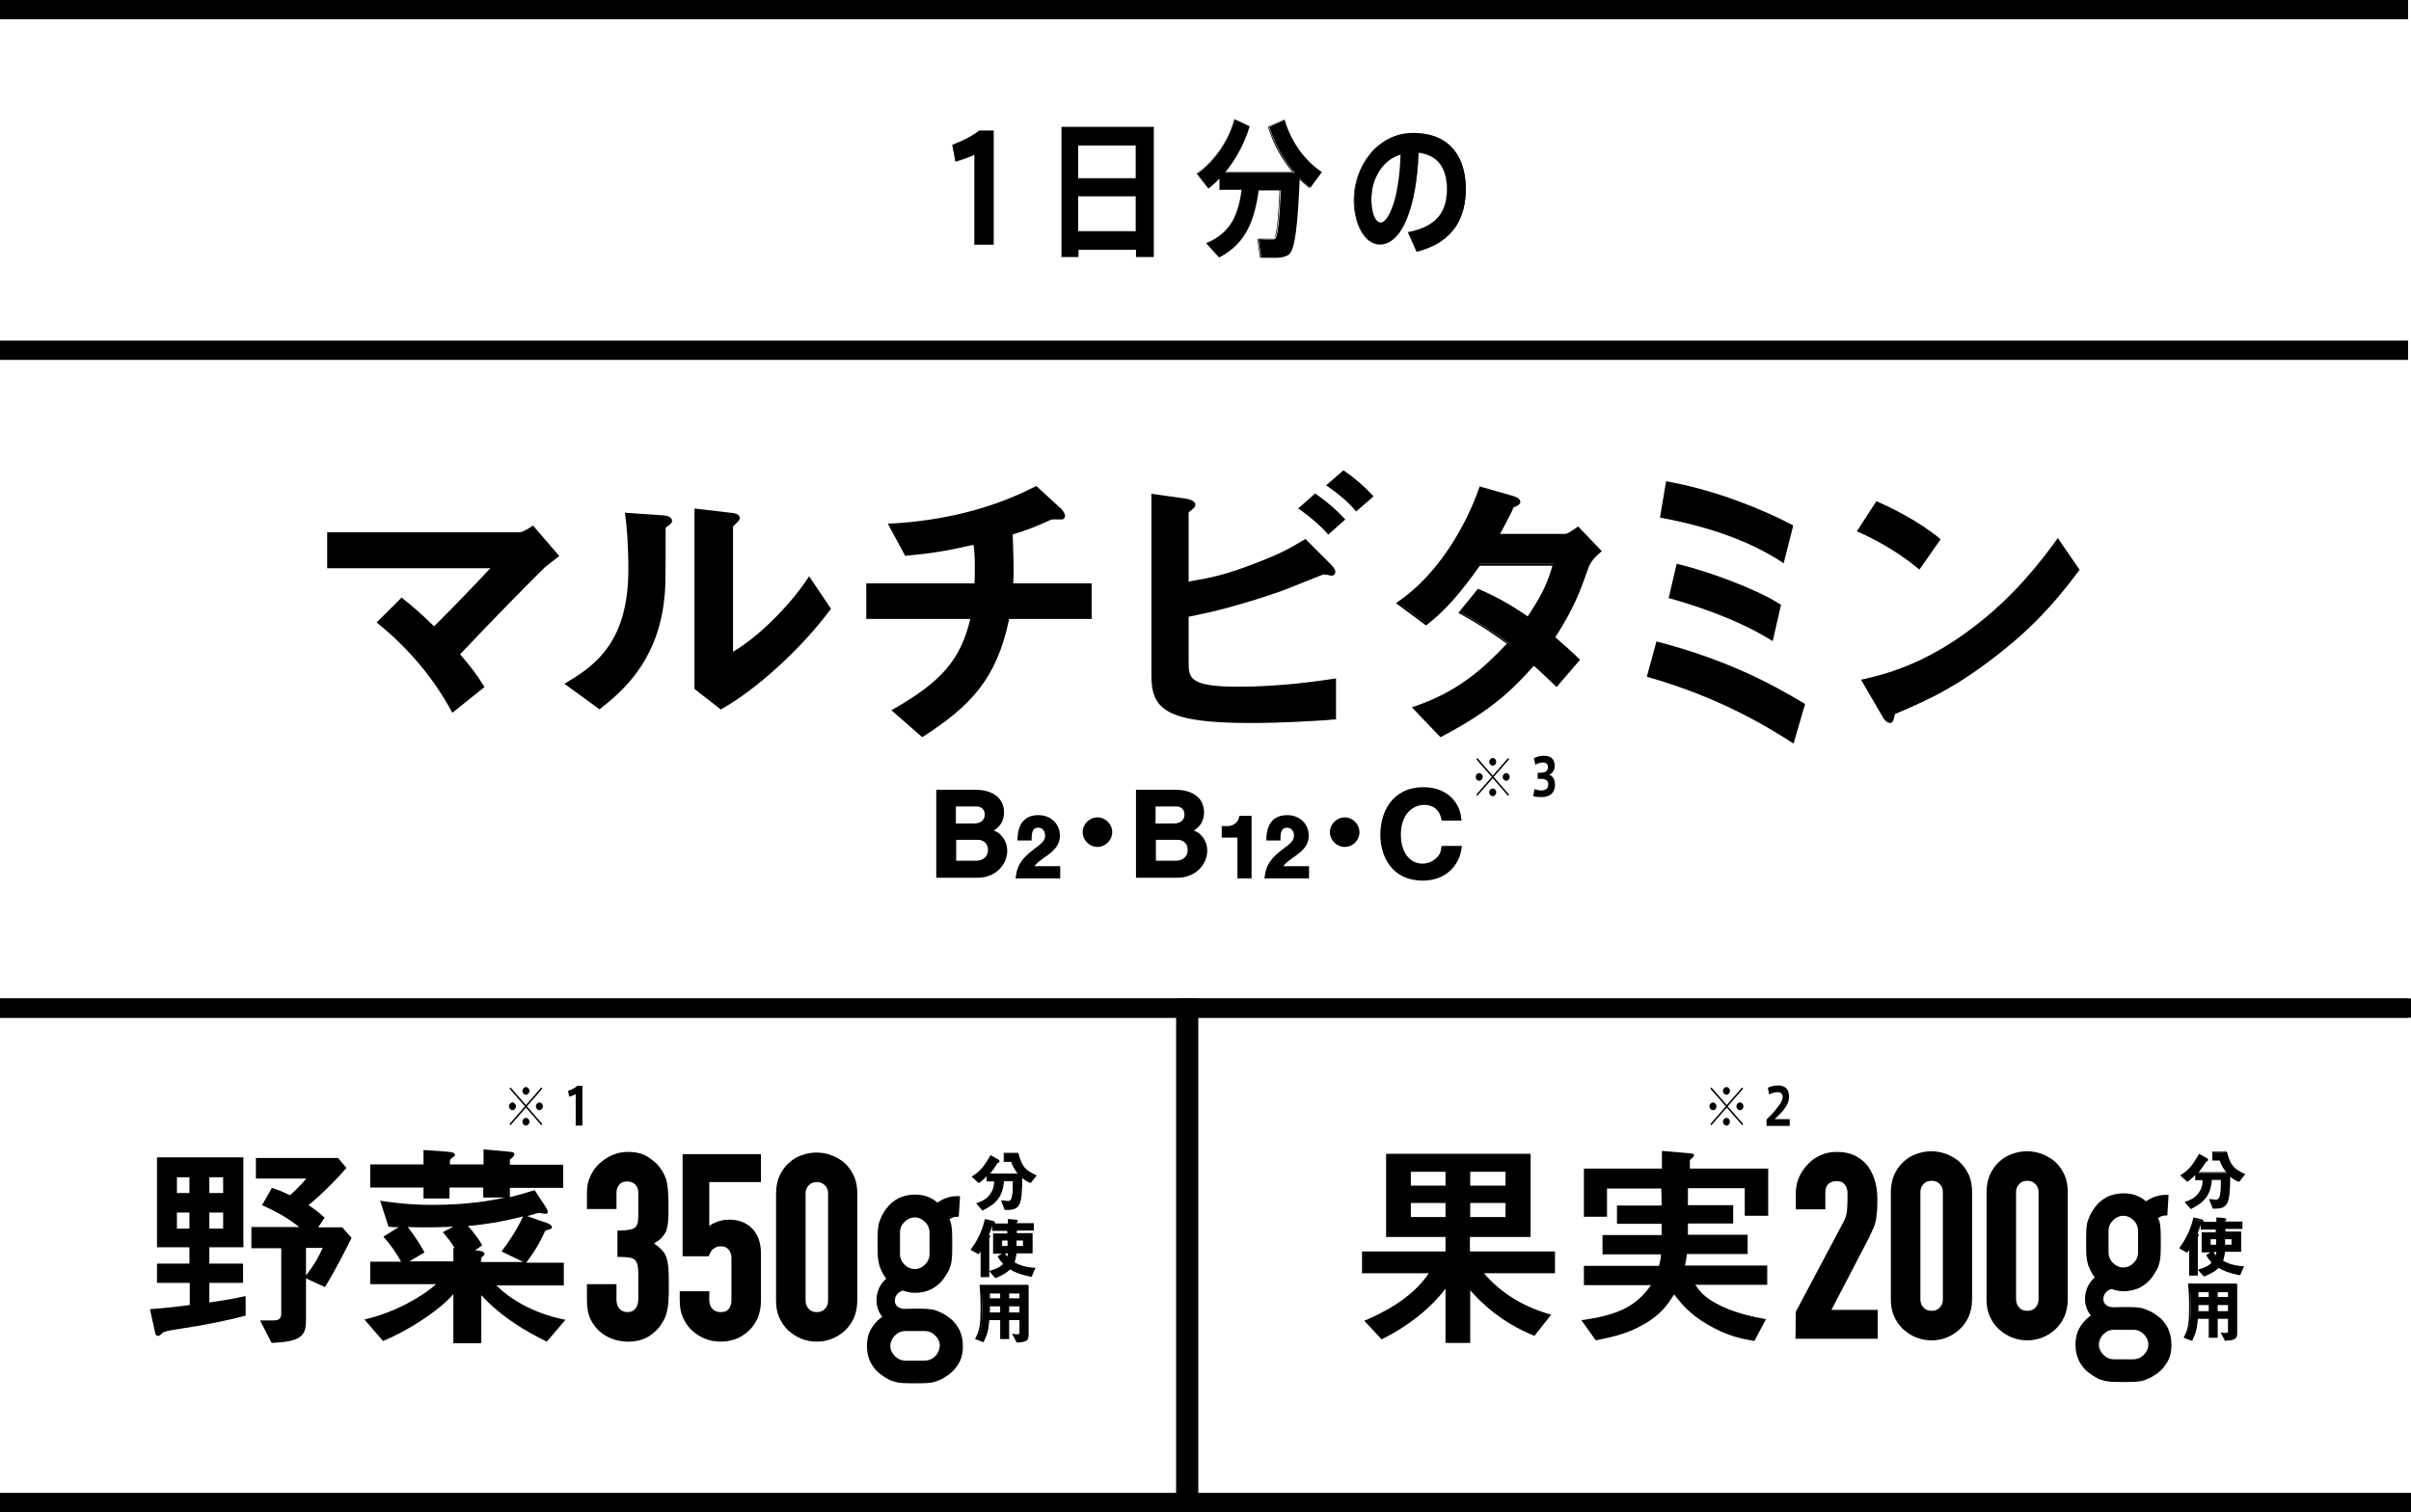
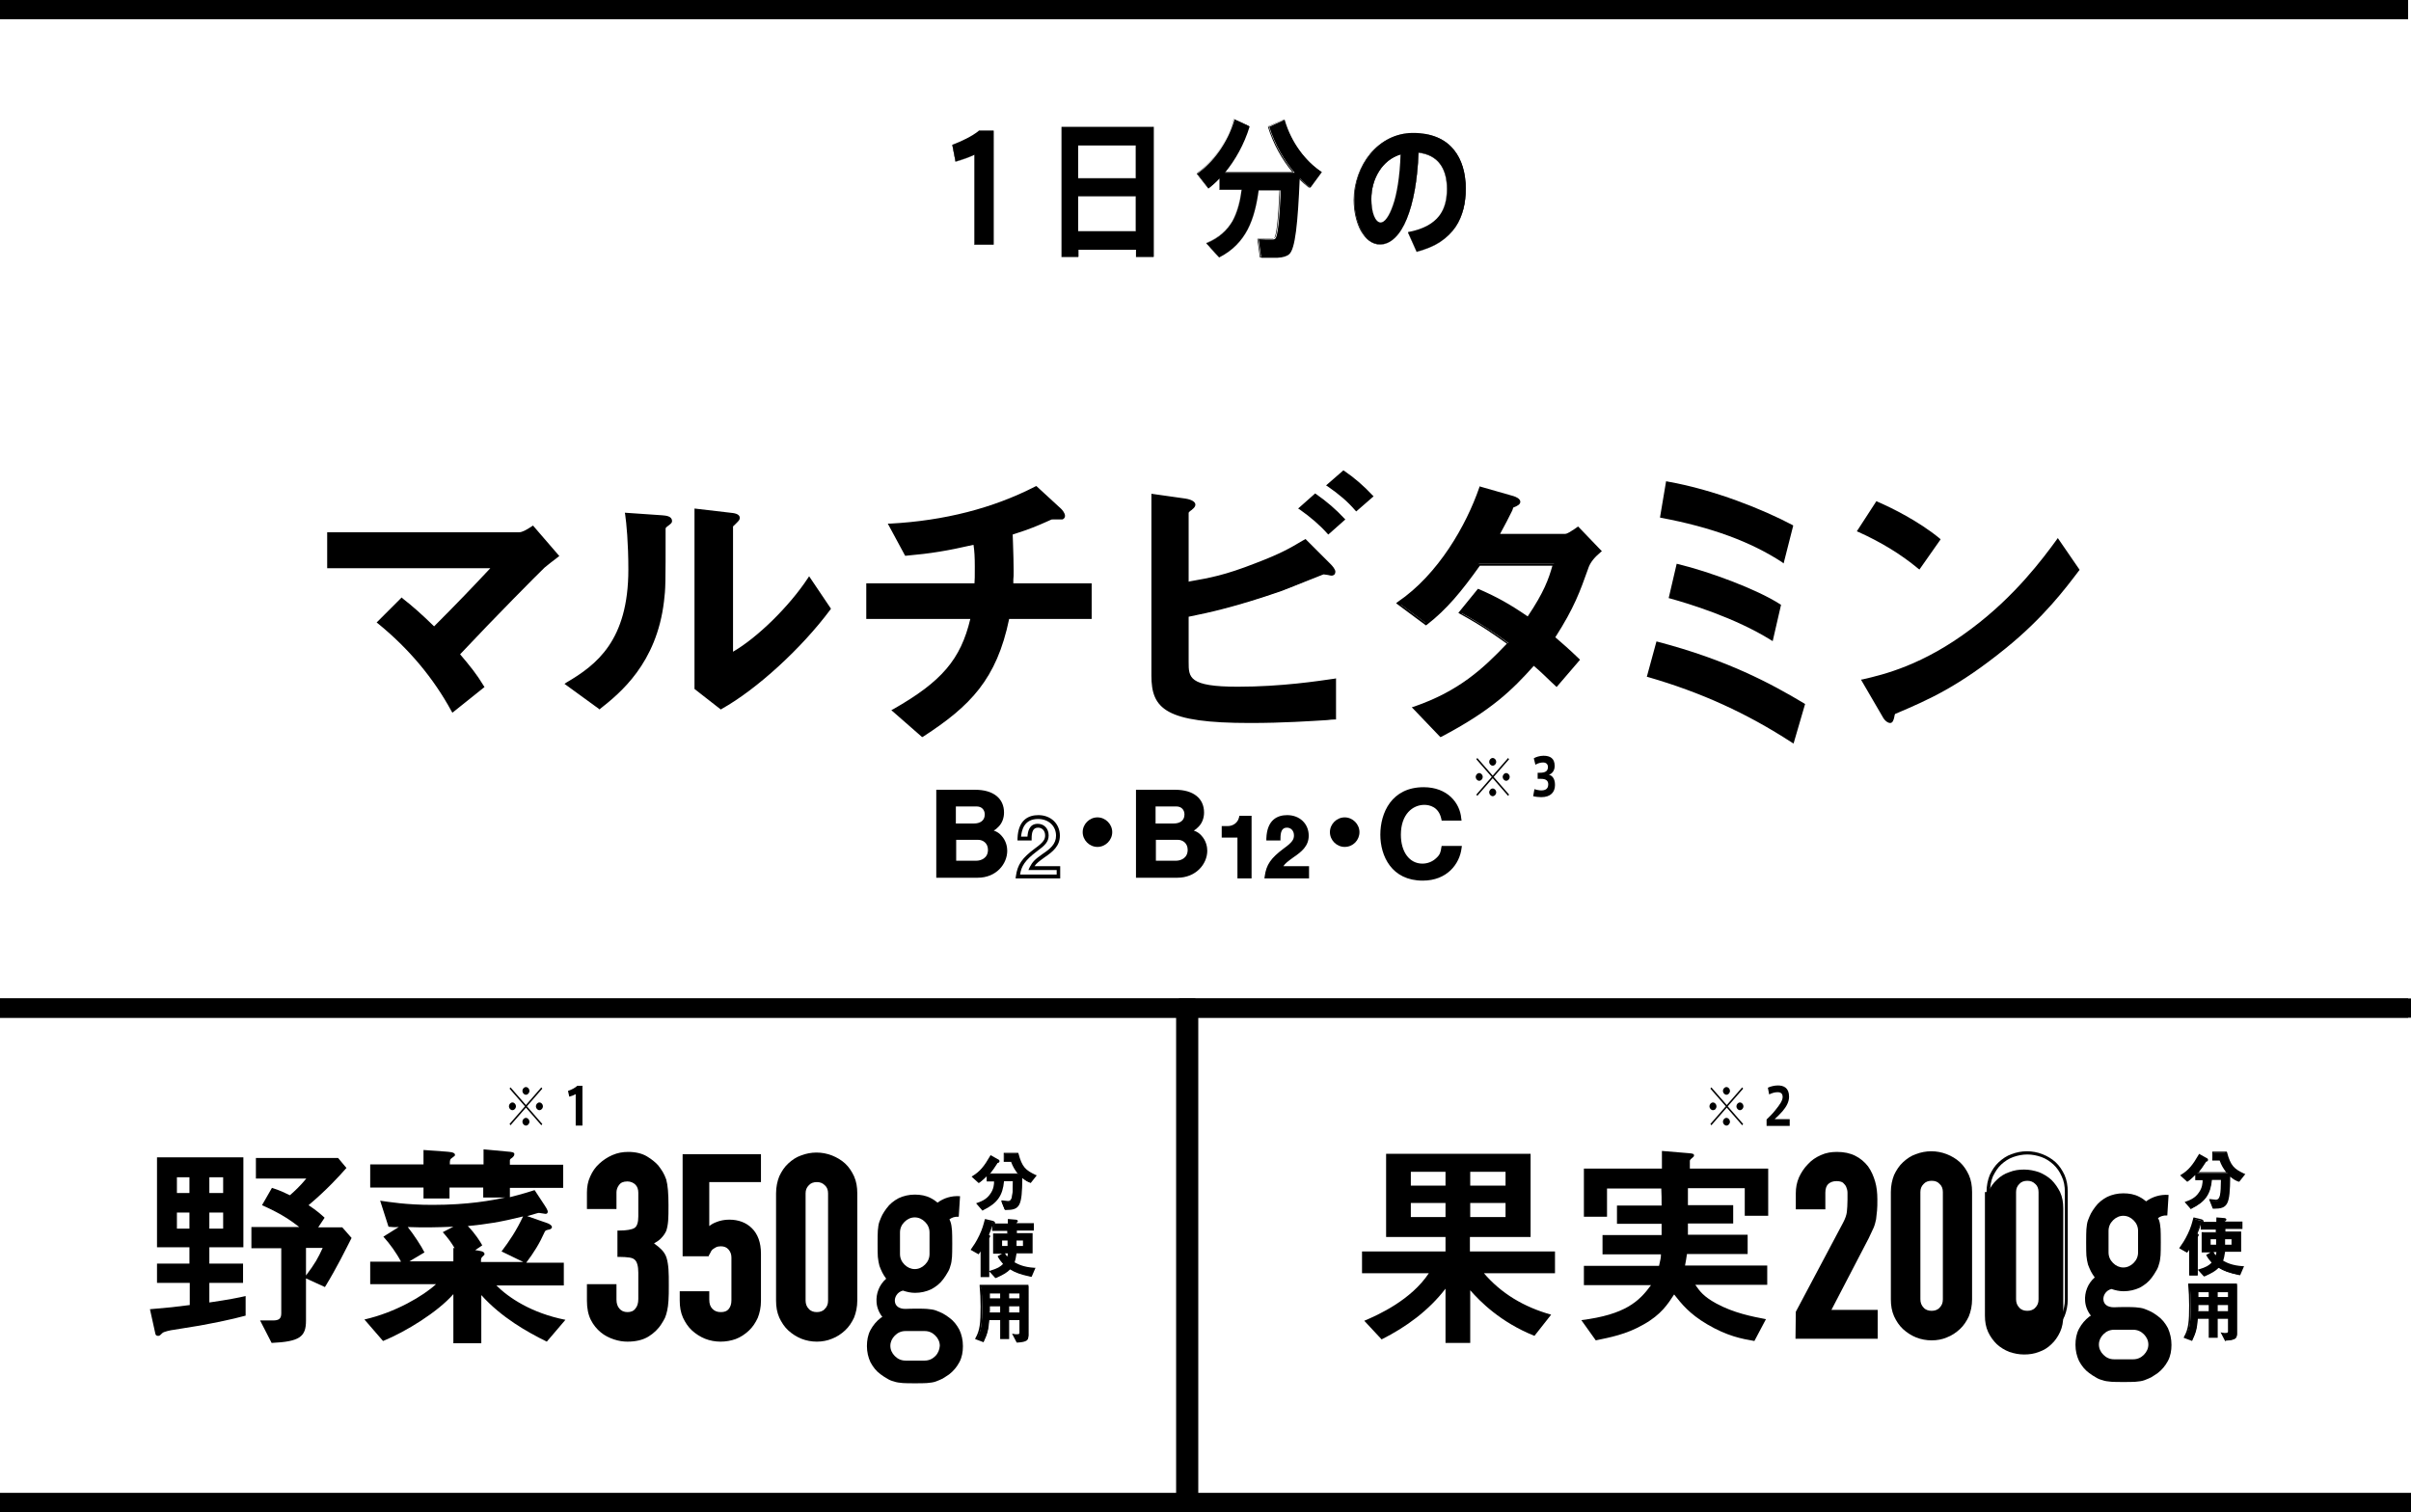
<svg xmlns="http://www.w3.org/2000/svg" version="1.1" id="レイヤー_1" x="0px" y="0px" width="750.9px" height="471px" viewBox="0 0 750.9 471" style="enable-background:new 0 0 750.9 471;" xml:space="preserve">
  <style type="text/css">
	.st0{fill:#000000;}
	.st1{fill:#000000;}
	.st2{fill:none;stroke:#000000;stroke-width:6;stroke-miterlimit:10;}
	.st3{fill:#000000;stroke:#000000;stroke-width:1.489000e-02;}
</style>
  <polygon class="st0" points="372.3,471 0,471 0,465 366.3,465 366.3,317 0,317 0,311 372.3,311 " />
  <polygon class="st0" points="750.9,471 367.2,471 367.2,311 750.9,311 750.9,317 373.2,317 373.2,465 750.9,465 " />
  <g>
    <g>
      <g>
        <path class="st1" d="M169.2,176.4c-2.3,2.2-15.3,15.3-26.6,27.3c3.5,4.1,5.3,6.4,7.7,10.1l-9.2,7.4c-6.9-12.6-15.8-21.6-23-27.4     l7.1-7.1c3.5,2.7,6.1,5.1,10,9c7.1-7.1,12.3-12.5,18.5-19.2h-51.4v-10.3h59.2c1.3,0,2.7-1,4.3-2l7.6,8.9     C171.6,174.4,170.2,175.5,169.2,176.4z" />
        <path class="st1" d="M140.9,222l-0.3-0.5c-5.6-10.3-13.3-19.5-22.9-27.3l-0.4-0.3l7.8-7.8l0.3,0.3c3.3,2.6,5.9,4.9,9.8,8.7     c6.6-6.6,11.6-11.8,17.5-18.1h-50.8v-11.2h59.7c1.1,0,2.4-0.8,3.8-1.7l0.6-0.4l8.2,9.5l-0.4,0.3c-1.9,1.4-3.2,2.5-4.2,3.3     c-2.4,2.3-15.2,15.2-26.3,27c3.2,3.8,5.1,6.1,7.4,9.9l0.2,0.3L140.9,222z M118.7,193.9c9.3,7.7,16.9,16.6,22.5,26.7l8.5-6.8     c-2.3-3.6-4.1-5.9-7.4-9.7l-0.3-0.3l0.3-0.3c11.2-11.9,24.1-25,26.6-27.3l0,0c0.9-0.8,2.1-1.8,3.8-3.1l-7-8.2     c-1.5,1-2.9,1.9-4.2,1.9h-58.7v9.4h52l-0.7,0.8c-6.3,6.7-11.5,12.1-18.6,19.2l-0.3,0.3l-0.3-0.3c-3.9-3.8-6.5-6.1-9.7-8.7     L118.7,193.9z" />
      </g>
      <g>
        <path class="st1" d="M207.6,163.6c-0.6,0.5-0.6,0.7-0.6,1.2c0,17.1,0,18.5-0.5,22.5c-2.2,18.9-13.1,27.9-19.7,33.2l-10.1-7.4     c8.8-5.1,19.6-12.9,19.6-35.6c0-8.5-0.6-14.5-1-17.3l11.1,0.7c1.6,0.1,2.6,0.4,2.6,1.4C208.9,162.6,208.7,162.6,207.6,163.6z      M224.5,220.5l-7.8-6V159l10.6,1.3c0.8,0.1,2.6,0.3,2.6,1.2c0,0.4-0.2,0.6-1,1.4c0,0.1-1.1,1-1.1,1.1v39.9     c7.9-4.3,18.3-14.5,24.1-23.4l6.2,9.2C249.2,201.7,235.5,214.3,224.5,220.5z" />
        <path class="st1" d="M224.5,221l-8.2-6.4v-56.2l11.1,1.3c1.1,0.1,3,0.3,3,1.6c0,0.6-0.3,0.9-1.1,1.7c-0.1,0.1-0.3,0.3-0.6,0.6     c-0.2,0.1-0.3,0.3-0.4,0.4v39c7.6-4.4,17.5-14.1,23.3-22.9l0.4-0.6l6.8,10.1l-0.2,0.3c-9,12.1-22.9,24.8-33.8,30.9L224.5,221z      M217.2,214.2l7.4,5.7c10.7-6,24.1-18.4,33-30.3l-5.7-8.4c-6.1,9-16.3,18.8-23.9,23l-0.7,0.4v-40.7c0-0.2,0.1-0.4,0.7-0.9     c0.1-0.1,0.3-0.3,0.4-0.4v0l0.2-0.1c0.8-0.7,0.9-0.9,0.9-1c0-0.2-0.4-0.5-2.1-0.7l-10.1-1.2V214.2z M186.8,221l-11-8l0.6-0.4     c9.4-5.5,19.3-13.1,19.3-35.2c0-8.4-0.6-14.4-1-17.2l-0.1-0.5l11.6,0.8c1.1,0.1,3.1,0.2,3.1,1.8c0,0.5-0.2,0.7-1.1,1.4l-0.4,0.3     c-0.5,0.4-0.5,0.5-0.5,0.8c0,17.1,0,18.5-0.5,22.5c-2.3,19.4-13.7,28.6-19.9,33.5L186.8,221z M177.5,213l9.3,6.8     c6.1-4.9,17.1-13.9,19.3-32.6c0.5-4,0.5-5.4,0.5-22.4c0-0.6,0.1-0.9,0.8-1.5l0,0l0.4-0.3c0.7-0.6,0.7-0.6,0.7-0.7     c0-0.4-0.2-0.8-2.2-0.9l-10.5-0.7c0.4,3,0.9,8.8,0.9,16.8C196.7,201.1,184.5,208.9,177.5,213z" />
      </g>
      <g>
        <path class="st1" d="M313.9,192.3c-3.7,18.1-11.1,26.7-26.6,36.7l-8.9-7.8c14.8-8.4,21.3-15.3,24.3-29h-32.5v-10.1h33.6     c0.1-0.9,0.2-2.6,0.2-5.7c0-3.2-0.1-5.2-0.5-7.3c-8.4,1.9-13.3,2.7-21.4,3.5l-4.9-9.1c6.8-0.4,26-1.6,45.5-11.6l7.5,6.9     c0.3,0.3,1.1,1.2,1.1,1.8c0,0.4-0.2,0.5-0.5,0.6h-2.9c-0.6,0-0.6,0.1-1.4,0.4c-3,1.4-5.3,2.5-11.6,4.5c0.1,3.3,0.4,8.4,0.3,11.6     c0,2.4-0.1,2.8-0.1,4.4h24.4v10.1H313.9z" />
        <path class="st1" d="M287.2,229.6l-9.6-8.4l0.6-0.3c15.1-8.6,21-15.5,24-28.1h-32.4v-11.1h33.7c0.1-0.9,0.1-2.4,0.1-5.2     c0-2.9-0.1-4.8-0.4-6.8c-8.3,1.9-13.2,2.7-21,3.4l-0.3,0l-5.4-10l0.7,0c16.9-0.9,32.1-4.8,45.3-11.6l0.3-0.1l0.2,0.2l7.5,6.9     c0.3,0.3,1.2,1.3,1.2,2.2c0,0.5-0.3,0.9-0.8,1.1l-0.1,0h-2.9c-0.4,0-0.4,0-0.8,0.2l-0.9,0.4c-2.7,1.2-5.1,2.3-10.8,4.1     c0,0.8,0.1,1.8,0.1,2.8c0.1,2.9,0.2,6.2,0.2,8.5c0,1.3,0,2-0.1,2.7c0,0.4,0,0.8,0,1.2h24.4v11.1h-25.7     c-3.9,18.8-12.1,27.1-26.7,36.6L287.2,229.6z M279.2,221.4l8.1,7.1c14.4-9.4,22.3-17.6,26.1-36.2l0.1-0.4H339v-9.2h-24.4v-0.5     c0-0.7,0-1.2,0-1.7c0-0.6,0.1-1.4,0.1-2.7c0.1-2.3-0.1-5.6-0.2-8.5c0-1.1-0.1-2.2-0.1-3.1l0-0.3l0.3-0.1c5.9-1.9,8.3-3,11-4.2     l1-0.4c0.4-0.2,0.6-0.3,1.2-0.3h2.8c0.1,0,0.1-0.1,0.1-0.2c0-0.3-0.5-1-1-1.5l-7.2-6.7c-13,6.6-28.1,10.5-44.7,11.5l4.5,8.2     c7.7-0.7,12.6-1.5,21-3.4l0.4-0.1l0.1,0.4c0.5,2.2,0.6,4.3,0.6,7.4c0,3.2-0.1,4.8-0.2,5.7l0,0.4h-33.6v9.2h32.6l-0.1,0.6     C300.2,205.5,294.4,212.6,279.2,221.4z" />
      </g>
      <g>
        <path class="st1" d="M389.3,224.8c-26.9,0-30.2-4.6-30.2-14.3v-56.1l10,1.5c1.8,0.3,2.7,0.9,2.7,1.5c0,0.5-0.5,0.9-0.9,1.3     c-1,0.7-1.1,1-1.1,1.2v22c6.7-1.2,11.3-1.9,21.6-5.8c8-3,11-4.8,15.3-7.4l7.6,7.6c0.1,0.1,1.4,1.4,1.4,2.1c0,0.1,0,0.7-0.8,0.7     c-0.3,0-2-0.4-2.5-0.4s-11.3,4.6-13.5,5.3c-14.6,5-22.9,6.8-29,7.9v14.4c0,5.3,0.5,8.1,15.8,8.1c13.2,0,24.3-1.6,30.1-2.6v11.9     C411.4,223.9,401.5,224.8,389.3,224.8z M413.8,165.8c-2.6-2.8-5.5-5.3-8.7-7.6l4.6-4.1c3.4,2.4,6.2,4.8,8.8,7.6L413.8,165.8z      M422.5,158.6c-2.6-3-5.4-5.3-8.7-7.6l4.7-4.1c3.2,2.2,6.1,4.7,8.7,7.5L422.5,158.6z" />
        <path class="st1" d="M389.3,225.2c-26.4,0-30.7-4.4-30.7-14.8v-56.6l10.6,1.5c1.9,0.3,3.1,1,3.1,1.9c0,0.6-0.5,1.1-0.9,1.4     l-0.2,0.2c-0.9,0.6-1,0.9-1,0.9l0,21.5l0.3-0.1c6.3-1.1,10.9-1.9,20.6-5.7c7.6-2.9,10.6-4.6,14.6-7l0.9-0.5l7.8,7.8     c0.5,0.5,1.5,1.6,1.5,2.4c0,0.5-0.3,1.2-1.3,1.2c-0.2,0-0.5-0.1-1-0.2c-0.5-0.1-1.2-0.2-1.4-0.2c-0.3,0.1-3.5,1.4-6.3,2.5     c-3,1.2-6,2.4-7.1,2.8c-13.9,4.8-22.1,6.6-28.6,7.9v14.1c0,4.8,0,7.7,15.3,7.7c13.7,0,25.2-1.8,30.1-2.5l0.5-0.1v12.8l-0.4,0     c-0.7,0-1.5,0.1-2.4,0.2C408.3,224.6,399.7,225.2,389.3,225.2z M359.5,154.9v55.6c0,9.4,2.9,13.9,29.8,13.9     c10.3,0,18.9-0.6,24.1-0.9c0.7-0.1,1.4-0.1,2-0.1v-10.9c-5.2,0.8-16.3,2.5-29.7,2.5c-15.5,0-16.3-2.9-16.3-8.6v-14.8l0.4-0.1     c6.6-1.3,14.8-3.1,28.9-7.9c1-0.3,4.1-1.6,7-2.8c5.3-2.1,6.4-2.6,6.6-2.6c0.3,0,0.8,0.1,1.6,0.2c0.4,0.1,0.8,0.1,0.9,0.1     c0.3,0,0.4-0.1,0.4-0.3c0-0.3-0.5-1.1-1.2-1.8l-7.3-7.3l-0.3,0.2c-3.9,2.3-7,4.2-14.8,7.1c-9.8,3.8-14.7,4.6-20.8,5.7l-1.4,0.3     v-22.6c0-0.4,0.2-0.8,1.3-1.6l0.1-0.1c0.2-0.2,0.6-0.6,0.6-0.8c0-0.2-0.6-0.7-2.3-1L359.5,154.9z M413.7,166.5l-0.3-0.3     c-2.3-2.6-5.2-5.1-8.6-7.5l-0.5-0.3l5.3-4.7l0.3,0.2c3.3,2.3,6.2,4.8,8.8,7.6l0.3,0.3L413.7,166.5z M405.8,158.2     c3.1,2.3,5.8,4.6,8,7l4-3.5c-2.4-2.5-5.1-4.8-8.1-7L405.8,158.2z M422.4,159.3l-0.3-0.3c-2.4-2.8-5-5-8.6-7.5l-0.5-0.3l5.4-4.7     l0.3,0.2c3.1,2.1,6.1,4.7,8.8,7.6l0.3,0.3L422.4,159.3z M414.5,151c3.3,2.3,5.7,4.4,8,7l4-3.6c-2.5-2.6-5.1-4.9-8-6.9L414.5,151z     " />
      </g>
      <g>
        <path class="st1" d="M494.3,176.7c-2.6,7.1-4.4,12.3-10.5,21.9c2.3,1.9,4.5,3.8,7.7,6.9l-6.8,7.9c-1.6-1.5-3.3-3.3-7.1-6.7     c-7,7.9-13.6,14.3-29,22.3l-8.2-8.6c14.8-5.1,22.6-12.9,29.4-20.1c-3.8-2.8-8.1-5.8-15.1-9.6l5.6-6.9c5.5,2.4,9.2,4.4,15.5,8.7     c5.5-8.1,6.9-12.3,8.2-16.9h-23.4c-6,8.4-10.5,13.8-16.5,18.5l-8.5-6.3c12.9-8.8,21.7-24.4,25.6-35.8l10,2.9     c0.5,0.2,1.8,0.7,1.8,1.4c0,0.6-0.8,0.9-2.1,1.5c-1.1,2.2-2.8,5.8-4.7,8.9h21c1.1,0,2.7-1.3,4.1-2.2l6.8,7     C496.6,173,495.1,174.6,494.3,176.7z" />
        <path class="st1" d="M448.6,229.6l-8.9-9.3l0.7-0.2c13.9-4.8,21.4-11.7,28.9-19.6c-3.5-2.5-7.8-5.6-14.6-9.3l-0.5-0.3l6.1-7.5     l0.3,0.1c5.7,2.5,9.5,4.6,15.2,8.5c5.1-7.6,6.5-11.6,7.7-15.8h-22.6c-5.7,8-10.3,13.6-16.5,18.4l-0.3,0.2l-9.3-6.9l0.5-0.4     c12.7-8.6,21.4-24,25.4-35.6l0.1-0.4l10.5,3c0.7,0.2,2.2,0.8,2.2,1.8c0,0.8-0.9,1.3-2.2,1.8L471,159c-1,2-2.4,4.8-3.8,7.3h20.2     c0.8,0,2-0.9,3.1-1.6c0.2-0.2,0.5-0.3,0.7-0.5l0.3-0.2l0.3,0.3l7.1,7.4l-0.4,0.3c-2,1.7-3.2,3.2-3.8,4.9l0,0l-0.1,0.3     c-2.5,7-4.3,12.1-10.2,21.3c2.2,1.9,4.4,3.8,7.4,6.7l0.3,0.3l-7.3,8.5l-0.3-0.3c-0.4-0.4-0.9-0.8-1.4-1.3c-1.3-1.2-2.8-2.8-5.4-5     c-6.7,7.5-13.2,13.9-28.8,22.1L448.6,229.6z M441.2,220.7l7.5,7.8c15.4-8.1,21.8-14.5,28.5-22l0.3-0.3l0.3,0.3     c2.8,2.5,4.4,4.1,5.8,5.4c0.4,0.4,0.7,0.7,1,1l6.2-7.2c-3-2.9-5.1-4.7-7.3-6.6l-0.3-0.3l0.2-0.3c6-9.4,7.8-14.5,10.3-21.5     l0.1-0.3c0.8-2.2,2.4-3.9,3.7-5l-6.2-6.4c-0.1,0.1-0.3,0.2-0.4,0.3c-1.3,0.9-2.6,1.8-3.7,1.8h-21.8l0.4-0.7     c1.6-2.7,3.1-5.7,4.2-7.9l0.5-1l0.2-0.1c0.8-0.3,1.8-0.8,1.8-1c0-0.2-0.6-0.6-1.5-0.9l-9.6-2.8c-4,11.5-12.7,26.6-25.1,35.3     l7.7,5.7c6-4.8,10.5-10.4,16.2-18.2l0.1-0.2h24.2l-0.2,0.6c-1.3,4.6-2.7,8.8-8.3,17l-0.3,0.4l-0.4-0.3c-5.8-4-9.5-6.1-15.1-8.5     l-5,6.2c6.9,3.8,11.2,6.8,14.6,9.4l0.4,0.3l-0.4,0.4C464.3,206.9,456.3,215.3,441.2,220.7z" />
      </g>
      <g>
        <path class="st1" d="M558.4,230.9c-13.6-8.9-28-15.5-44.9-20.5l2.7-10.1c21.3,5.6,34.9,12.8,45.5,19.2L558.4,230.9z M555.2,174.8     c-11.3-7.4-24.5-11.4-37.7-13.9l1.7-10.4c13.9,2.5,28.6,8.1,38.6,13.4L555.2,174.8z M551.8,199c-10.7-6.7-24.7-11.1-31.6-13.1     l2.3-9.9c10,2.5,24.7,7.9,31.7,12.4L551.8,199z" />
        <path class="st1" d="M558.6,231.6l-0.5-0.3c-14-9.1-28.2-15.6-44.8-20.4l-0.4-0.1l3-11l0.4,0.1c21.4,5.6,35.1,12.9,45.6,19.2     l0.3,0.2l-0.1,0.3L558.6,231.6z M514,210.1c16.3,4.8,30.3,11.2,44.1,20.1l3-10.5c-10.4-6.2-23.8-13.3-44.6-18.8L514,210.1z      M552.1,199.7l-0.5-0.3c-11.2-7-25.7-11.4-31.5-13l-0.4-0.1l0.1-0.4l2.4-10.3l0.4,0.1c9.6,2.3,24.5,7.8,31.8,12.5l0.3,0.2     L552.1,199.7z M520.7,185.6c6,1.7,19.8,6,30.8,12.7l2.2-9.6c-7.3-4.5-21.5-9.7-30.8-12.1L520.7,185.6z M555.5,175.5l-0.5-0.4     c-9.8-6.4-22.1-10.9-37.6-13.8l-0.4-0.1l1.9-11.3l0.5,0.1c14.7,2.6,29.7,8.7,38.8,13.5l0.3,0.2L555.5,175.5z M518,160.5     c15.1,2.8,27.2,7.3,36.9,13.5l2.4-9.9c-9-4.7-23.5-10.5-37.7-13.1L518,160.5z" />
      </g>
      <g>
        <path class="st1" d="M597.7,176.7c-5.2-4.3-11.4-8.2-18.7-11.5l5.6-8.6c6,2.6,13.4,6.6,19.2,11.3L597.7,176.7z M624.5,201.6     c-14.4,11.7-23.1,15.5-34.4,20.4c-0.5,1.3-0.6,2.8-1.4,2.8c-0.5,0-1.4-0.5-2-1.7l-6.4-11c7.3-1.7,19.3-4.8,33.9-15.8     c14-10.4,22.7-22.5,26.8-28l6.3,9.1C643.7,182.2,636.5,191.8,624.5,201.6z" />
        <path class="st1" d="M588.7,225.2c-0.8,0-1.8-0.8-2.4-2l-6.7-11.5l0.6-0.1c6.5-1.5,18.7-4.4,33.7-15.7     c13.7-10.2,22.4-22,26.5-27.6l0.5-0.7l6.8,9.9l-0.4,0.5c-3.8,5-10.7,14.3-22.7,24c-14.7,11.9-23.8,15.9-34.4,20.4     c-0.1,0.3-0.2,0.6-0.2,0.8C589.8,224.2,589.5,225.2,588.7,225.2z M581,212.4l6.1,10.4c0.6,1.1,1.3,1.5,1.6,1.5     c0.2,0,0.5-1,0.6-1.5c0.1-0.4,0.2-0.7,0.3-1.1l0.1-0.2l0.2-0.1c10.5-4.5,19.6-8.4,34.3-20.3l0,0c11.8-9.6,18.7-18.8,22.5-23.8     l-5.8-8.3c-4.3,5.8-12.9,17.4-26.5,27.5C599.7,207.7,587.7,210.8,581,212.4z M597.8,177.4l-0.4-0.3c-5.4-4.5-11.7-8.3-18.6-11.4     l-0.5-0.2l6.1-9.4l0.4,0.2c4.4,1.9,12.7,6,19.3,11.4l0.3,0.3L597.8,177.4z M579.6,165c6.7,3,12.7,6.8,18,11l5.5-8     c-6.3-5.1-14.1-8.9-18.4-10.8L579.6,165z" />
      </g>
    </g>
    <g>
      <g>
        <g>
          <path class="st1" d="M304.5,272.8h-12.3v-26.3h11.5c5.3,0,8.5,2.4,8.5,6.5c0,1.7-0.6,3-1.5,4c-0.8,0.9-1.5,1.3-3.5,1.6      c2.6,0.5,3.4,1,4.3,1.9c1.2,1.2,1.6,2.8,1.6,4.2C313.1,268.7,310,272.8,304.5,272.8z M304.2,250.7h-7.1v6.4h6.3      c2.1,0,3.9-1.1,3.9-3.3C307.3,251.9,306.1,250.7,304.2,250.7z M304.6,261.1h-7.5v7.7h6.9c1.9,0,4.2-1.2,4.2-4      C308.2,262.4,306.5,261.1,304.6,261.1z" />
          <path class="st1" d="M304.5,273.4h-12.9V246h12.1c5.7,0,9,2.7,9,7.1c0,1.7-0.6,3.3-1.7,4.4c-0.5,0.5-0.9,0.9-1.5,1.2      c1.1,0.4,1.8,0.9,2.4,1.6c1.5,1.6,1.8,3.6,1.8,4.7C313.7,269.1,310.3,273.4,304.5,273.4z M292.8,272.2h11.7c5,0,8-3.7,8-7.3      c0-0.9-0.2-2.6-1.4-3.8c-0.8-0.9-1.6-1.3-4-1.8l-3.3-0.6l3.3-0.6c1.8-0.3,2.4-0.6,3.1-1.4c0.9-1,1.4-2.2,1.4-3.6      c0-3.8-2.9-6-7.9-6h-10.9V272.2z M304,269.3h-7.5v-8.9h8.1c2.1,0,4.2,1.5,4.2,4.3C308.8,267.9,306.3,269.3,304,269.3z       M297.7,268.1h6.4c1.3,0,3.6-0.7,3.6-3.4c0-2.1-1.6-3.1-3-3.1h-6.9V268.1z M303.4,257.7h-6.9v-7.6h7.7c2.2,0,3.7,1.5,3.7,3.7      C307.9,256.1,306.1,257.7,303.4,257.7z M297.7,256.5h5.7c1.6,0,3.3-0.7,3.3-2.8c0-1.5-1-2.5-2.5-2.5h-6.5V256.5z" />
        </g>
        <g>
-           <path class="st1" d="M317,273c0.5-3.2,1.6-5.2,5.7-8.2c2.7-1.9,3.5-2.9,3.5-4.5c0-1.7-1.2-3-2.8-3c-2.5,0-2.6,2.6-2.6,4h-3.2      c0.1-1.6,0.2-6.7,5.9-6.7c3.7,0,6.2,2.6,6.2,5.8c0,2.9-2.1,4.6-4.4,6.2c-2.4,1.7-3.1,2.4-3.8,3.9h8.4v2.6H317z" />
          <path class="st1" d="M330.3,273.6h-14l0.1-0.7c0.5-3.6,1.9-5.6,5.9-8.6c2.8-2,3.2-2.9,3.2-4.1c0-1.4-0.9-2.4-2.2-2.4      c-1.6,0-2,1.4-2,3.4l0,0.6h-4.4l0-0.6c0.2-6,3.6-7.3,6.5-7.3c3.9,0,6.7,2.7,6.7,6.4c0,3.2-2.2,5-4.7,6.7      c-1.8,1.3-2.6,1.9-3.2,2.8h8V273.6z M317.7,272.4h11.4v-1.4h-8.8l0.4-0.9c0.9-1.7,1.6-2.4,4-4.1c2.4-1.6,4.2-3.1,4.2-5.7      c0-3-2.3-5.2-5.6-5.2c-4.5,0-5.1,3.7-5.3,5.5h2c0.1-1.5,0.5-4,3.2-4c2,0,3.4,1.5,3.4,3.6c0,2-1.1,3.1-3.7,5      C319.2,268,318.1,269.8,317.7,272.4z" />
        </g>
        <g>
          <path class="st1" d="M341.8,263.2c-2.2,0-4-1.8-4-4c0-2.2,1.8-4,4-4c2.2,0,4,1.8,4,4C345.8,261.4,344,263.2,341.8,263.2z" />
          <path class="st1" d="M341.8,263.8c-2.5,0-4.6-2.1-4.6-4.6c0-2.5,2.1-4.6,4.6-4.6c2.5,0,4.6,2.1,4.6,4.6      C346.4,261.7,344.3,263.8,341.8,263.8z M341.8,255.7c-1.9,0-3.4,1.5-3.4,3.4c0,1.9,1.5,3.4,3.4,3.4c1.9,0,3.4-1.5,3.4-3.4      C345.2,257.3,343.7,255.7,341.8,255.7z" />
        </g>
        <g>
          <path class="st1" d="M366.7,272.8h-12.3v-26.3H366c5.3,0,8.5,2.4,8.5,6.5c0,1.7-0.6,3-1.5,4c-0.8,0.9-1.5,1.3-3.5,1.6      c2.6,0.5,3.4,1,4.3,1.9c1.2,1.2,1.6,2.8,1.6,4.2C375.4,268.7,372.3,272.8,366.7,272.8z M366.5,250.7h-7.1v6.4h6.3      c2.1,0,3.9-1.1,3.9-3.3C369.6,251.9,368.3,250.7,366.5,250.7z M366.9,261.1h-7.5v7.7h6.9c1.9,0,4.2-1.2,4.2-4      C370.5,262.4,368.8,261.1,366.9,261.1z" />
          <path class="st1" d="M366.7,273.4h-12.9V246H366c5.7,0,9,2.7,9,7.1c0,1.7-0.6,3.3-1.7,4.4c-0.5,0.5-0.9,0.9-1.5,1.2      c1.1,0.4,1.8,0.9,2.4,1.6c1.5,1.6,1.8,3.6,1.8,4.7C376,269.1,372.5,273.4,366.7,273.4z M355.1,272.2h11.7c5,0,8-3.7,8-7.3      c0-0.9-0.2-2.6-1.4-3.8c-0.8-0.9-1.6-1.3-4-1.8l-3.3-0.6l3.3-0.6c1.8-0.3,2.4-0.6,3.1-1.4c0.9-1,1.4-2.2,1.4-3.6      c0-3.8-2.9-6-7.9-6h-10.9V272.2z M366.3,269.3h-7.5v-8.9h8.1c2.1,0,4.2,1.5,4.2,4.3C371,267.9,368.6,269.3,366.3,269.3z       M359.9,268.1h6.4c1.3,0,3.6-0.7,3.6-3.4c0-2.1-1.6-3.1-3-3.1h-6.9V268.1z M365.7,257.7h-6.9v-7.6h7.7c2.2,0,3.7,1.5,3.7,3.7      C370.2,256.1,368.4,257.7,365.7,257.7z M359.9,256.5h5.7c1.6,0,3.3-0.7,3.3-2.8c0-1.5-1-2.5-2.5-2.5h-6.5V256.5z" />
        </g>
        <g>
          <path class="st1" d="M386,273v-12.7H381v-2.4h1.4c1.3,0,3.4-0.8,4-3.2h2.7V273H386z" />
          <path class="st1" d="M389.7,273.6h-4.3v-12.7h-4.9v-3.6h2c1,0,2.9-0.6,3.4-2.7l0.1-0.5h3.8V273.6z M386.6,272.4h2v-17h-1.7      c-0.7,2.2-2.7,3.2-4.4,3.2h-0.9v1.2h4.9V272.4z" />
        </g>
        <g>
          <path class="st1" d="M394.5,273c0.5-3.2,1.6-5.2,5.7-8.2c2.7-1.9,3.5-2.9,3.5-4.5c0-1.7-1.2-3-2.8-3c-2.5,0-2.6,2.6-2.6,4h-3.2      c0.1-1.6,0.2-6.7,5.9-6.7c3.7,0,6.2,2.6,6.2,5.8c0,2.9-2.1,4.6-4.4,6.2c-2.4,1.7-3.1,2.4-3.8,3.9h8.4v2.6H394.5z" />
          <path class="st1" d="M407.8,273.6h-14l0.1-0.7c0.5-3.6,1.9-5.6,5.9-8.6c2.8-2,3.2-2.9,3.2-4.1c0-1.4-0.9-2.4-2.2-2.4      c-1.6,0-2,1.4-2,3.4l0,0.6h-4.4l0-0.6c0.2-6,3.6-7.3,6.5-7.3c3.9,0,6.7,2.7,6.7,6.4c0,3.2-2.2,5-4.7,6.7      c-1.8,1.3-2.6,1.9-3.2,2.8h8V273.6z M395.2,272.4h11.4v-1.4h-8.8l0.4-0.9c0.9-1.7,1.6-2.4,4-4.1c2.4-1.6,4.2-3.1,4.2-5.7      c0-3-2.3-5.2-5.6-5.2c-4.5,0-5.1,3.7-5.3,5.5h2c0.1-1.5,0.5-4,3.2-4c2,0,3.4,1.5,3.4,3.6c0,2-1.1,3.1-3.7,5      C396.7,268,395.7,269.8,395.2,272.4z" />
        </g>
        <g>
          <path class="st1" d="M418.8,263.2c-2.2,0-4-1.8-4-4c0-2.2,1.8-4,4-4c2.2,0,4,1.8,4,4C422.9,261.4,421.1,263.2,418.8,263.2z" />
          <path class="st1" d="M418.8,263.8c-2.5,0-4.6-2.1-4.6-4.6c0-2.5,2.1-4.6,4.6-4.6c2.5,0,4.6,2.1,4.6,4.6      C423.4,261.7,421.4,263.8,418.8,263.8z M418.8,255.7c-1.9,0-3.4,1.5-3.4,3.4c0,1.9,1.5,3.4,3.4,3.4c1.9,0,3.4-1.5,3.4-3.4      C422.3,257.3,420.7,255.7,418.8,255.7z" />
        </g>
        <g>
          <path class="st1" d="M443.1,273.7c-8.7,0-12.6-6.6-12.6-13.8c0-6.9,3.6-14.3,12.9-14.3c7.5,0,10.7,5,11.2,9.1h-5.1      c-1-4.9-5.2-4.9-5.9-4.9c-4.1,0-7.9,3.3-7.9,9.9c0,6.2,3.3,9.6,7.3,9.6c1.7,0,3.5-0.6,4.8-1.9c1.2-1.2,1.4-2,1.7-3.5h5.1      C454.1,268.4,450.8,273.7,443.1,273.7z" />
          <path class="st1" d="M443.1,274.3c-9.7,0-13.2-7.7-13.2-14.3c0-6.8,3.5-14.8,13.5-14.8c7.4,0,11.3,4.9,11.7,9.7l0.1,0.7H449      l-0.1-0.5c-0.8-3.8-3.7-4.4-5.3-4.4c-3.6,0-7.3,2.9-7.3,9.3c0,5.4,2.7,9,6.7,9c1.6,0,3.2-0.6,4.4-1.8c1.1-1,1.3-1.8,1.5-3.2      l0.1-0.5h6.3l-0.1,0.7C454.6,269.1,450.7,274.3,443.1,274.3z M443.4,246.3c-9.1,0-12.3,7.1-12.3,13.7c0,6.4,3.1,13.2,12,13.2      c7,0,10.1-4.5,10.8-8.5h-4c-0.2,1.2-0.5,2.2-1.7,3.4c-1.4,1.4-3.2,2.1-5.2,2.1c-3.9,0-7.9-3.1-7.9-10.2c0-7.2,4.4-10.5,8.5-10.5      c1.6,0,5.2,0.5,6.4,4.9h4C453.3,250.4,450.2,246.3,443.4,246.3z" />
        </g>
      </g>
    </g>
  </g>
  <rect x="0" y="0" class="st0" width="750" height="6" />
-   <rect x="0" y="106.1" class="st0" width="750" height="6" />
  <line class="st2" x1="0" y1="314" x2="750" y2="314" />
  <g>
    <g>
      <path class="st1" d="M62.2,412.9c-1.1,0.2-6.7,1.1-8,1.3c-1,0.1-3.2,0.6-3.6,1c-0.7,0.7-0.9,0.9-1.3,0.9c-0.4,0-0.8-0.1-0.9-0.6    l-1.7-7.7c6.1-0.5,7.7-0.7,12.4-1.3v-6.9H48.9v-6H59v-5.1H48.9v-28h26.9v28H65.2v5.1h10.5v6H65.2v6.1c6.2-0.9,9.1-1.5,11.3-2v6.1    C71.7,411.1,67,412,62.2,412.9z M59,366.7h-3.9v4.9H59V366.7z M59,377.7h-3.9v5H59V377.7z M69.5,366.7h-4.3v4.9h4.3V366.7z     M69.5,377.7h-4.3v5h4.3V377.7z M101.2,400.9l-5.9-2.7v13.2c0,5-2,6.5-10.7,6.9l-3.6-7H85c1.8,0,2.6-0.5,2.6-2.2v-20.3h-9.3v-6.6    h14.9c-2-1.5-4.8-3.8-11.6-6.8l3.1-5.4c2.5,0.8,3.7,1.4,5.6,2.3c1.7-1.5,3.1-2.8,5.1-5.2H79.7v-6.4h25.6l2.6,3.1    c-2.3,2.6-6.1,6.8-11.8,11.6c2.6,1.7,3.9,2.9,5,3.9l-2,3h7.5l2.9,3.3C107.6,389.3,105,394.7,101.2,400.9z M95.3,388.7v8.6    c2.8-3.7,3.8-5.5,5.2-8.6H95.3z" />
      <path class="st1" d="M170.3,417.9c-6.1-3-14.1-7.5-20.4-14.5v15h-8.7v-15.3c-4.9,5.6-14.8,11.7-21.9,14.6l-5.8-6.7    c9.7-2.2,18.4-7.4,22.3-11h-20.5V393h9.6c-1.4-2.7-3.5-5.6-5.5-7.8l4.8-3c-1.5,0.1-2.2,0-3.2-0.1l-2.6-8.1    c2.9,0.4,8.1,1.3,16.3,1.3c11.2,0,18.5-1.4,22.7-2.3h-6.9v-3.1H140v3.4h-8.1v-3.4h-16.6v-7.2h16.6v-4.5l6.9,0.5    c0.9,0.1,2.9,0.1,2.9,1c0,0.3-0.1,0.4-0.7,0.8c-0.9,0.6-0.9,0.8-0.9,2.2h10.5V358l7.5,0.7c1.3,0.1,2.1,0.2,2.1,0.8    c0,0.5-0.4,0.9-0.8,1.2c-0.5,0.3-0.6,0.5-0.6,0.8v1.3h16.6v7.2h-16.6v2.9c4-1,6.1-1.7,7.7-2.2l3.1,4.7c0.2,0.3,1,1.5,1,2    c0,0.5-0.3,0.7-0.7,0.7c-0.3,0-1.7-0.3-2-0.3c-0.1,0-0.3,0-0.6,0.1c-2.5,0.7-2.8,0.8-3.1,0.9l6.3,2.2c0.3,0.1,1.4,0.6,1.4,1.2    c0,0.6-0.8,0.8-1,0.8c-0.9,0.2-1,0.3-1.2,0.6c-1.7,3.8-3.4,6.5-5.8,9.7h11.7v7.1h-21c3.8,3.8,10.9,8.6,21.5,10.7L170.3,417.9z     M137.9,383.8l3.3-1.7c-5,0.2-9.3,0.3-14.2,0.1c1.9,2.4,4.2,5.9,5.2,7.9l-4.7,2.8h13.7v-4.2l0.4,0.1    C140.6,387.1,139.6,385.7,137.9,383.8z M156.2,389.8c2.5-3.3,4.7-6.6,6.7-10.9c-7.2,1.8-11.3,2.4-17.2,3c2.2,2.2,3.9,4.9,4.5,6    l-2.2,1.5c1.3,0.2,2.9,0.3,2.9,1.2c0,0.3-0.1,0.3-0.6,0.8c-0.5,0.5-0.5,0.6-0.5,1.7h13.2L156.2,389.8z" />
    </g>
    <g>
      <g>
        <g>
          <g>
            <path class="st1" d="M193,384c2.4,0,4.1-0.3,5.1-0.9c0.9-0.6,1.4-1.9,1.4-4.1v-7.4c0-1.2-0.4-2.1-1.1-2.9       c-0.7-0.7-1.7-1.1-2.9-1.1c-1.4,0-2.5,0.5-3.1,1.4c-0.6,0.9-0.9,1.8-0.9,2.6v4.6h-8.2v-4.7c0-1.6,0.3-3.2,1-4.7       c0.6-1.5,1.5-2.8,2.6-3.8s2.4-1.9,3.9-2.6c1.5-0.6,3.1-1,4.8-1c2.2,0,4.1,0.4,5.6,1.3c1.5,0.9,2.6,1.8,3.3,2.7       c0.5,0.6,1,1.3,1.4,1.9c0.4,0.6,0.7,1.4,1,2.3c0.5,1.8,0.7,4.4,0.7,7.8c0,2,0,3.6-0.1,4.8c-0.1,1.2-0.3,2.2-0.6,3       c-0.4,0.9-0.9,1.6-1.6,2.2c-0.7,0.6-1.6,1.2-2.8,1.9c1.3,0.8,2.3,1.5,2.9,2.2c0.7,0.7,1.2,1.5,1.5,2.4c0.3,1,0.5,2.1,0.6,3.4       c0.1,1.3,0.1,3,0.1,5c0,1.9,0,3.4-0.1,4.6c-0.1,1.2-0.2,2.2-0.4,3c-0.2,0.9-0.4,1.6-0.6,2.2c-0.3,0.6-0.6,1.2-1,1.8       c-1,1.5-2.3,2.7-3.9,3.7c-1.6,1-3.6,1.5-6.2,1.5c-1.3,0-2.6-0.2-4.1-0.6c-1.4-0.4-2.7-1.1-3.9-2.1c-1.2-1-2.1-2.2-2.9-3.8       c-0.8-1.5-1.2-3.4-1.2-5.7v-4.6h8.2v4.2c0,1.3,0.4,2.3,1.1,3.2c0.7,0.8,1.7,1.2,2.9,1.2c1.2,0,2.2-0.4,2.9-1.2       c0.7-0.8,1.1-1.9,1.1-3.3v-8.2c0-2.2-0.4-3.7-1.3-4.4c-0.5-0.4-1.1-0.7-2-0.8c-0.8-0.1-1.9-0.2-3.2-0.2V384z" />
            <path class="st1" d="M195.4,417.9c-1.3,0-2.7-0.2-4.2-0.7c-1.5-0.5-2.9-1.2-4.1-2.2c-1.2-1-2.3-2.3-3.1-3.9       c-0.8-1.6-1.2-3.6-1.2-5.9v-5.2h9.2v4.8c0,1.2,0.3,2.1,0.9,2.8c0.6,0.7,1.4,1.1,2.5,1.1s1.9-0.3,2.5-1.1c0.6-0.7,0.9-1.7,0.9-3       v-8.2c0-2-0.4-3.4-1.1-4c-0.4-0.4-1-0.6-1.7-0.7c-0.8-0.1-1.8-0.2-3.2-0.2h-0.5v-8.2h0.5c2.3,0,4-0.3,4.8-0.8       c0.8-0.5,1.2-1.7,1.2-3.6v-7.4c0-1-0.3-1.9-0.9-2.5c-0.6-0.6-1.5-1-2.5-1c-1.3,0-2.1,0.4-2.6,1.1c-0.6,0.8-0.8,1.6-0.8,2.3v5.2       h-9.2v-5.2c0-1.7,0.3-3.4,1-4.9c0.7-1.6,1.6-2.9,2.8-4c1.2-1.1,2.5-2,4.1-2.7c1.6-0.7,3.2-1,5-1c2.3,0,4.3,0.5,5.8,1.4       c1.5,0.9,2.7,1.9,3.5,2.8c0.5,0.7,1,1.3,1.4,2c0.4,0.7,0.8,1.5,1.1,2.4c0.5,1.8,0.7,4.5,0.7,8c0,2,0,3.6-0.1,4.8       c-0.1,1.3-0.3,2.3-0.6,3.2c-0.4,0.9-1,1.7-1.7,2.4c-0.5,0.5-1.2,1-2.1,1.5c1,0.7,1.7,1.3,2.3,1.9c0.7,0.7,1.3,1.6,1.6,2.6       c0.3,1,0.5,2.2,0.6,3.6c0.1,1.3,0.1,3,0.1,5c0,1.8,0,3.4-0.1,4.7c-0.1,1.3-0.2,2.3-0.4,3.1c-0.2,0.9-0.4,1.6-0.7,2.3       c-0.3,0.6-0.7,1.3-1.1,1.9c-1,1.6-2.4,2.9-4,3.9C200.2,417.4,198,417.9,195.4,417.9z M183.9,401.2v4.1c0,2.1,0.4,4,1.1,5.4       c0.7,1.5,1.7,2.7,2.8,3.6c1.1,0.9,2.4,1.6,3.7,2c1.4,0.4,2.7,0.6,3.9,0.6c2.4,0,4.4-0.5,5.9-1.4c1.5-0.9,2.8-2.1,3.7-3.6       c0.4-0.6,0.7-1.2,1-1.8c0.2-0.6,0.4-1.2,0.6-2c0.2-0.8,0.3-1.8,0.4-3c0.1-1.2,0.1-2.8,0.1-4.6c0-2,0-3.6-0.1-5       c0-1.2-0.2-2.3-0.5-3.2c-0.3-0.8-0.7-1.6-1.4-2.2c-0.6-0.7-1.6-1.4-2.8-2.2l-0.7-0.5l0.7-0.4c1.1-0.7,2.1-1.3,2.7-1.9       c0.6-0.6,1.1-1.2,1.4-2c0.3-0.7,0.5-1.7,0.6-2.9c0.1-1.2,0.1-2.8,0.1-4.8c0-3.4-0.2-6-0.7-7.7c-0.2-0.8-0.6-1.6-0.9-2.2       c-0.4-0.6-0.8-1.2-1.4-1.9c-0.7-0.9-1.8-1.7-3.2-2.6c-1.4-0.8-3.2-1.2-5.3-1.2c-1.6,0-3.2,0.3-4.6,0.9       c-1.4,0.6-2.7,1.4-3.8,2.5c-1.1,1-1.9,2.2-2.5,3.7c-0.6,1.4-0.9,2.9-0.9,4.5v4.2h7.1v-4.1c0-1,0.3-1.9,1-2.9       c0.7-1.1,1.9-1.6,3.5-1.6c1.4,0,2.5,0.4,3.3,1.3c0.8,0.8,1.2,1.9,1.2,3.2v7.4c0,2.3-0.5,3.8-1.7,4.5c-0.9,0.6-2.5,0.9-4.8,1       v6.2c1.2,0,2.1,0.1,2.8,0.2c0.9,0.1,1.7,0.4,2.2,0.9c1,0.8,1.5,2.4,1.5,4.8v8.2c0,1.5-0.4,2.7-1.2,3.7       c-0.8,0.9-1.9,1.4-3.3,1.4c-1.4,0-2.5-0.5-3.3-1.4c-0.8-0.9-1.2-2.1-1.2-3.5v-3.7H183.9z" />
          </g>
          <g>
            <path class="st1" d="M236.6,360v7.7h-16.1V383c0.7-0.8,1.7-1.4,2.9-1.9c1.2-0.5,2.5-0.8,3.9-0.8c2.8,0,5,0.8,6.8,2.5       c1.7,1.7,2.6,4.2,2.6,7.6v14.7c0,1.9-0.3,3.6-1,5.1c-0.7,1.5-1.6,2.8-2.7,3.8c-1.1,1.1-2.4,1.9-3.9,2.4c-1.5,0.6-3,0.8-4.6,0.8       s-3.1-0.3-4.6-0.8c-1.5-0.6-2.8-1.4-3.9-2.4c-1.1-1.1-2-2.3-2.7-3.8c-0.7-1.5-1-3.2-1-5.1v-2.4h8.2v2.1c0,1.4,0.4,2.5,1.2,3.2       c0.8,0.8,1.8,1.2,3,1.2s2.2-0.4,2.8-1.1c0.7-0.8,1-1.8,1-3.1v-13.3c0-1.1-0.4-2.1-1.1-2.9s-1.6-1.2-2.8-1.2       c-0.7,0-1.3,0.1-1.8,0.4c-0.5,0.2-0.9,0.5-1.2,0.8c-0.3,0.3-0.6,0.7-0.7,1c-0.3,0.5-0.4,0.8-0.5,0.9h-7.2V360H236.6z" />
            <path class="st1" d="M224.4,417.9c-1.6,0-3.3-0.3-4.8-0.9c-1.5-0.6-2.9-1.5-4.1-2.6c-1.2-1.1-2.1-2.5-2.8-4       c-0.7-1.6-1-3.3-1-5.3v-2.9h9.2v2.6c0,1.3,0.3,2.2,1,2.9c0.7,0.7,1.5,1,2.6,1c1.1,0,1.9-0.3,2.4-0.9c0.6-0.7,0.9-1.6,0.9-2.8       v-13.3c0-1-0.3-1.8-0.9-2.5c-0.6-0.7-1.4-1-2.4-1c-0.6,0-1.1,0.1-1.5,0.3c-0.4,0.2-0.8,0.5-1.1,0.7c-0.3,0.3-0.5,0.6-0.6,0.9       c-0.3,0.5-0.4,0.8-0.5,0.9l-0.1,0.3h-8.1v-31.8h24.4v8.7h-16.1v13.7c0.6-0.5,1.3-0.9,2.1-1.2c1.2-0.5,2.6-0.8,4.1-0.8       c2.9,0,5.3,0.9,7.1,2.7c1.8,1.8,2.8,4.4,2.8,7.9v14.7c0,2-0.4,3.8-1,5.3c-0.7,1.5-1.6,2.9-2.8,4c-1.2,1.1-2.5,2-4.1,2.6       C227.7,417.6,226.1,417.9,224.4,417.9z M212.8,403.3v1.9c0,1.8,0.3,3.5,0.9,4.9c0.6,1.4,1.5,2.7,2.6,3.7c1.1,1,2.3,1.8,3.7,2.3       c2.8,1.1,6,1.1,8.8,0c1.4-0.5,2.7-1.3,3.7-2.3c1.1-1,1.9-2.2,2.6-3.7c0.6-1.4,1-3.1,1-4.9v-14.7c0-3.2-0.8-5.6-2.4-7.2       c-1.6-1.6-3.8-2.4-6.4-2.4c-1.4,0-2.6,0.2-3.7,0.7c-1.1,0.5-2,1.1-2.7,1.8l-0.9,0.9v-17.1H236v-6.6h-22.3v29.6h6.3       c0.1-0.2,0.2-0.4,0.3-0.6c0.2-0.4,0.4-0.8,0.8-1.2c0.4-0.4,0.8-0.7,1.3-0.9c0.5-0.3,1.2-0.4,2-0.4c1.3,0,2.3,0.5,3.1,1.4       c0.8,0.9,1.2,2,1.2,3.2V405c0,1.5-0.4,2.6-1.1,3.5c-0.8,0.9-1.9,1.3-3.2,1.3c-1.4,0-2.5-0.4-3.4-1.3c-0.9-0.9-1.3-2.1-1.3-3.6       v-1.6H212.8z" />
          </g>
          <g>
            <path class="st1" d="M242.2,371.8c0-1.9,0.3-3.6,1-5.1c0.7-1.5,1.6-2.8,2.7-3.8c1.1-1.1,2.4-1.9,3.9-2.4c1.5-0.6,3-0.8,4.6-0.8       s3.1,0.3,4.6,0.8c1.5,0.6,2.8,1.4,3.9,2.4c1.1,1.1,2,2.4,2.7,3.8c0.7,1.5,1,3.2,1,5.1v33.4c0,1.9-0.3,3.6-1,5.1       c-0.7,1.5-1.6,2.8-2.7,3.8c-1.1,1.1-2.4,1.9-3.9,2.4c-1.5,0.6-3,0.8-4.6,0.8s-3.1-0.3-4.6-0.8c-1.5-0.6-2.8-1.4-3.9-2.4       c-1.1-1.1-2-2.3-2.7-3.8c-0.7-1.5-1-3.2-1-5.1V371.8z M250.4,405.2c0,1.2,0.4,2.1,1.1,2.9c0.7,0.8,1.7,1.2,2.9,1.2       s2.1-0.4,2.9-1.2c0.7-0.8,1.1-1.7,1.1-2.9v-33.4c0-1.2-0.4-2.1-1.1-2.9c-0.7-0.8-1.7-1.2-2.9-1.2s-2.1,0.4-2.9,1.2       c-0.7,0.8-1.1,1.7-1.1,2.9V405.2z" />
            <path class="st1" d="M254.4,417.9c-1.6,0-3.3-0.3-4.8-0.9c-1.5-0.6-2.9-1.5-4.1-2.6c-1.2-1.1-2.1-2.5-2.8-4       c-0.7-1.6-1-3.3-1-5.3v-33.4c0-2,0.4-3.8,1-5.3c0.7-1.5,1.6-2.9,2.8-4c1.2-1.1,2.5-2,4-2.5c3.1-1.2,6.5-1.2,9.6,0       c1.5,0.6,2.9,1.4,4.1,2.5c1.2,1.1,2.1,2.5,2.8,4c0.7,1.6,1,3.3,1,5.3v33.4c0,2-0.4,3.8-1,5.3c-0.7,1.5-1.6,2.9-2.8,4       c-1.2,1.1-2.5,2-4.1,2.6C257.7,417.6,256,417.9,254.4,417.9z M254.4,360.1c-1.5,0-3,0.3-4.4,0.8c-1.4,0.5-2.6,1.3-3.7,2.3       c-1.1,1-1.9,2.3-2.6,3.7c-0.6,1.4-0.9,3.1-0.9,4.9v33.4c0,1.8,0.3,3.5,0.9,4.9c0.6,1.4,1.5,2.7,2.6,3.7c1.1,1,2.3,1.8,3.7,2.3       c2.8,1.1,6,1.1,8.8,0c1.4-0.5,2.7-1.3,3.7-2.3c1.1-1,1.9-2.2,2.6-3.7c0.6-1.4,1-3.1,1-4.9v-33.4c0-1.8-0.3-3.5-1-4.9       c-0.6-1.4-1.5-2.7-2.6-3.7c-1.1-1-2.3-1.8-3.7-2.3C257.4,360.3,255.9,360.1,254.4,360.1z M254.4,409.8c-1.3,0-2.4-0.4-3.3-1.3       c-0.8-0.9-1.3-2-1.3-3.3v-33.4c0-1.3,0.4-2.4,1.3-3.3c0.8-0.9,1.9-1.3,3.3-1.3s2.4,0.4,3.3,1.3c0.8,0.9,1.3,2,1.3,3.3v33.4       c0,1.3-0.4,2.4-1.3,3.3C256.8,409.3,255.7,409.8,254.4,409.8z M254.4,368.2c-1,0-1.9,0.3-2.5,1c-0.7,0.7-1,1.5-1,2.5v33.4       c0,1,0.3,1.9,1,2.6c0.6,0.7,1.5,1,2.5,1s1.9-0.3,2.5-1c0.7-0.7,1-1.5,1-2.6v-33.4c0-1-0.3-1.9-1-2.5       C256.2,368.5,255.4,368.2,254.4,368.2z" />
          </g>
        </g>
      </g>
      <path d="M298.8,414.2c-0.8-1.5-1.8-2.8-3.2-3.8c-0.7-0.5-1.4-1-2-1.3c-0.6-0.3-1.3-0.6-2.1-0.9c-0.8-0.3-1.7-0.4-2.8-0.5    c-0.9-0.1-4.9-0.1-6.7,0v0c-2,0-3.2-0.9-3.3-2.4c-0.1-1.1,0.6-2.8,2.5-3.3c1.2,0.4,2.4,0.7,3.8,0.7c1.8,0,3.5-0.4,5-1.1    c1.5-0.8,2.8-1.8,3.8-3.2c0.5-0.7,1-1.4,1.3-2c0.4-0.6,0.7-1.3,0.9-2.1c0.3-0.8,0.4-1.7,0.5-2.8c0.1-1.1,0.1-7.1,0-8.2    c-0.1-1.1-0.2-2-0.5-2.8c-0.1-0.2-0.2-0.4-0.3-0.7c0.7-0.5,1.6-0.9,2.9-0.8l0.4-6.4c-2.7-0.2-5.1,0.6-7,2c-0.6-0.5-1.3-1-2.1-1.4    c-1.5-0.8-3.2-1.1-5-1.1c-1.8,0-3.5,0.4-5,1.1c-1.5,0.8-2.8,1.8-3.8,3.2c-0.5,0.7-1,1.4-1.3,2c-0.3,0.6-0.6,1.3-0.9,2.1    c-0.3,0.8-0.4,1.7-0.5,2.8c-0.1,1.1-0.1,7.1,0,8.2c0.1,1.1,0.3,2,0.5,2.8c0.3,0.8,0.6,1.5,0.9,2.1c0.3,0.6,0.7,1.2,1.2,1.9    c-2.2,1.9-3.2,4.7-3,7.3c0.1,1.6,0.7,3.2,1.8,4.6c-0.2,0.1-0.3,0.2-0.5,0.3c-1.3,1-2.4,2.3-3.2,3.8c-0.8,1.5-1.1,3.2-1.1,5    c0,1.8,0.4,3.5,1.1,5c0.8,1.5,1.8,2.8,3.2,3.8c0.7,0.5,1.4,1,2,1.3c0.6,0.4,1.3,0.7,2.1,0.9c0.8,0.3,1.7,0.4,2.8,0.5    c1.1,0.1,6.4,0.1,7.5,0c1.1-0.1,2-0.2,2.8-0.5c0.8-0.3,1.5-0.6,2.1-0.9c0.6-0.4,1.3-0.8,2-1.3c1.3-1,2.4-2.3,3.2-3.8    c0.8-1.5,1.1-3.2,1.1-5C299.9,417.4,299.5,415.7,298.8,414.2z M280.3,383.9c0-1.3,0.5-2.4,1.4-3.3c0.9-0.9,2-1.4,3.2-1.4    c1.2,0,2.3,0.5,3.2,1.4c0.9,0.9,1.4,2,1.4,3.3v6.7c0,1.3-0.5,2.4-1.4,3.3c-0.9,0.9-2,1.4-3.2,1.4c-1.2,0-2.3-0.5-3.2-1.4    c-0.9-0.9-1.4-2-1.4-3.3V383.9z M291.3,422.4c-0.9,0.9-2,1.4-3.3,1.4h-6c-1.3,0-2.4-0.5-3.3-1.4c-0.9-0.9-1.4-2-1.4-3.2    c0-1.2,0.5-2.3,1.4-3.2c0.9-0.9,2-1.4,3.3-1.4h6c1.3,0,2.4,0.5,3.3,1.4c0.9,0.9,1.4,2,1.4,3.2    C292.6,420.4,292.2,421.5,291.3,422.4z" />
    </g>
    <g>
      <g>
        <path class="st1" d="M320.6,368.2c-0.8-0.3-1.5-0.7-2.7-1.8c-0.1,9.4-0.6,10.3-5,10.3l-1-2.4c0.9,0.1,1.5,0.2,1.8,0.2     c1.1,0,1.4-0.9,1.5-1.6c0.2-1.2,0.3-3,0.3-5.1h-3.2c-0.3,4.6-2.1,7-6.3,9l-1.7-1.9c1.1-0.4,3-1.1,4.3-2.8     c1.2-1.7,1.3-3.4,1.3-4.3h-2.3v-1.9c-1.4,1.5-2.2,2.1-2.7,2.4l-1.9-1.7c2.3-1.4,3.6-2.9,5.6-6.4l2.3,1.3c0.1,0.1,0.2,0.2,0.2,0.2     c0,0.1-0.1,0.1-0.1,0.2c-0.1,0-0.5,0.2-0.5,0.3c-1.2,1.9-1.4,2.2-2.6,3.6h9.5c-1.1-1.3-1.7-2.5-2.3-4.1h-2.3v-2.3h4.1     c1.1,4.2,2.2,5.3,5.5,6.8L320.6,368.2z" />
        <path class="st1" d="M306,377.1l-0.1-0.1l-1.9-2.2l0.3-0.1c1.1-0.4,2.9-1,4.1-2.8c1.1-1.5,1.2-3,1.2-3.9h-2.3v-1.6     c-1.2,1.2-1.9,1.7-2.3,2l-0.2,0.1l-2.2-2l0.3-0.2c2.3-1.4,3.6-3,5.5-6.3l0.1-0.2l2.5,1.4c0.2,0.1,0.3,0.3,0.3,0.5     c0,0.1-0.1,0.3-0.2,0.4c-0.1,0-0.1,0.1-0.2,0.1c-0.1,0-0.2,0.1-0.3,0.1l0,0.1c-1.1,1.7-1.4,2.1-2.2,3.1h8.5     c-0.9-1.2-1.5-2.2-2-3.6h-2.3v-2.8h4.5l0.1,0.2c1.1,4.2,2.2,5.2,5.4,6.7l0.3,0.1l-1.9,2.4l-0.2-0.1c-0.7-0.3-1.4-0.6-2.4-1.5     c-0.1,8.8-0.7,10-5.2,10l-0.2,0l-0.1-0.2l-1.1-2.8l0.4,0c0.9,0.1,1.5,0.2,1.7,0.2c0.9,0,1.1-0.7,1.3-1.4c0.2-1,0.3-2.7,0.3-4.8     h-2.8c-0.4,4.5-2.1,6.9-6.4,9L306,377.1z M304.8,375l1.3,1.5c4.1-2,5.6-4.3,6-8.8l0-0.2h3.7l0,0.2c0,1.6-0.1,3.8-0.4,5.2     c-0.1,0.5-0.4,1.7-1.7,1.7c-0.3,0-0.8,0-1.4-0.1l0.8,1.8c3.9-0.1,4.5-0.8,4.6-10.1l0-0.4h-9.8v1.6h2.3l0,0.2     c0,0.9-0.1,2.7-1.3,4.4C307.6,373.9,305.9,374.6,304.8,375z M303.5,366.6l1.5,1.3c0.5-0.3,1.2-0.9,2.5-2.2l0.4-0.4     c0.9-1.1,1.2-1.5,2.3-3.2l0.1-0.1c0.1-0.1,0.2-0.2,0.5-0.3c0,0,0.1,0,0.1,0c0,0,0,0,0,0l-2-1.1     C307,363.7,305.7,365.2,303.5,366.6z M317.7,365.8l0.4,0.4c1.1,1,1.8,1.4,2.5,1.7l1.3-1.7c-3-1.4-4.2-2.6-5.3-6.7h-3.7v1.8h2.2     l0.1,0.2c0.6,1.6,1.2,2.7,2.3,4L317.7,365.8z" />
      </g>
      <g>
        <path class="st1" d="M309.3,381.1c-0.3,0.1-0.3,0.2-0.4,0.5c-0.5,1.4-0.9,2.4-1.2,3.2c0.2,0.1,0.5,0.3,0.5,0.4     c0,0.1-0.3,0.4-0.3,0.5v11.9h-2.3v-8.6c-0.4,0.7-0.6,1-0.9,1.4l-2-1.1c0.7-1,1.6-2.1,2.6-4.3c1-2.2,1.3-3.5,1.7-4.9l1.9,0.5     c0.5,0.1,0.8,0.2,0.8,0.4C309.6,381,309.5,381,309.3,381.1z M321,397.5c-3.3-0.7-4.8-1.3-6.6-2.4c-1,1-1.9,1.6-4.3,2.6l-1.6-1.7     c2.4-0.7,3.3-1.3,4.2-2.3c-0.7-0.8-1.2-1.4-1.7-2.4l1.7-1c0.2,0.5,0.5,0.9,1.1,1.5c0.2-0.7,0.3-1.2,0.4-1.7h-4.5v-5.8h4.4     c0-0.5,0-0.6,0-1.3h-4.7v-1.8h4.7c0-0.2,0-1.3,0-1.3l2.1,0.2c0.1,0,0.5,0,0.5,0.2c0,0,0,0.1,0,0.1c0,0-0.2,0.2-0.3,0.3     c0,0.1,0,0.1,0,0.5h5.3v1.8h-5.3l0,1.3h4.9v5.8h-4.9c-0.2,1.7-0.5,2.5-0.7,3.2c1.1,0.6,2.8,1.7,6.5,1.9L321,397.5z M314.1,386.1     h-2.2v2.2h2.2C314.1,387.7,314.1,386.7,314.1,386.1z M318.8,386.1h-2.5c0,1.4,0,0.7,0,2.2h2.5V386.1z" />
        <path class="st1" d="M310,398.1l-1.9-2.1v1.8h-2.7v-8c-0.2,0.3-0.3,0.5-0.5,0.7l-0.1,0.2l-0.2-0.1l-2.3-1.3l0.2-0.3     c0.7-1,1.5-2.1,2.5-4.2c1-2.1,1.3-3.4,1.7-4.9l0.1-0.2l2.1,0.5c0.5,0.1,1,0.3,1,0.7c0,0.1,0,0.1,0,0.2h4c0-0.3,0-0.7,0-0.9     c0-0.1,0-0.2,0-0.2v-0.3l2.4,0.2c0,0,0,0,0,0c0.2,0,0.7,0.1,0.7,0.5c0,0.1,0,0.2-0.1,0.2c0,0-0.1,0.1-0.2,0.2     c0,0-0.1,0.1-0.1,0.1h0c0,0,0,0,0,0.1h5.4v2.3h-5.3l0,0.8h4.9v6.3h-5c-0.2,1.4-0.4,2.2-0.6,2.8c1.1,0.6,2.8,1.5,6.2,1.7l0.3,0     l-1.2,2.8l-0.2,0c-3.3-0.7-4.9-1.3-6.5-2.3c-1,1-2,1.6-4.2,2.6L310,398.1z M308.9,396.1l1.2,1.3c2.2-1,3.1-1.5,4.1-2.5l0.1-0.1     l0.2,0.1c1.7,1,3,1.7,6.3,2.3l0.8-1.8c-3.5-0.3-5.2-1.3-6.2-1.9l-0.2-0.1l0.1-0.2c0.2-0.7,0.5-1.4,0.7-3.1l0-0.2h4.9v-5.4H316     l0-1.8h5.4v-1.3H316v-0.2c0-0.4,0-0.5,0.1-0.6c0,0,0.1-0.1,0.1-0.1c0,0,0.1-0.1,0.1-0.1c-0.1,0-0.2,0-0.2,0l-1.9-0.2     c0,0.3,0,0.9,0,1v0.2h-4.7v1.3h4.7l0,0.2c0,0.7,0,0.8,0,1.3v0.2h-4.4v5.4h4.5l0,0.3c-0.1,0.5-0.1,1-0.4,1.8l-0.1,0.4l-0.3-0.3     c-0.5-0.6-0.8-0.9-1-1.4l-1.2,0.7c0.5,0.8,0.9,1.4,1.5,2.1l0.2,0.2l-0.2,0.2C312,394.8,311.2,395.4,308.9,396.1z M305.8,397.3     h1.8v-11.6c0-0.1,0.1-0.2,0.2-0.4c0,0,0-0.1,0.1-0.1c0,0-0.1-0.1-0.3-0.2l-0.2-0.1l0.1-0.2c0.3-0.6,0.7-1.7,1.2-3.1     c0.1-0.3,0.2-0.5,0.6-0.6c0,0,0.1-0.1,0.2-0.1c0,0,0,0,0,0c0,0-0.1-0.1-0.6-0.2l-1.7-0.4c-0.3,1.4-0.7,2.7-1.6,4.7     c-1,2-1.8,3.2-2.5,4.1l1.6,0.9c0.2-0.3,0.4-0.6,0.8-1.2l0.4-0.7V397.3z M308,384.6c0.3,0.2,0.4,0.3,0.4,0.5     c0,0.1-0.1,0.2-0.2,0.4c0,0.1-0.1,0.2-0.1,0.2l0,10.2l0.3-0.1c2.3-0.7,3.1-1.2,4-2.1c-0.6-0.7-1.1-1.3-1.6-2.2l-0.1-0.2l1.4-0.8     h-2.8v-6.3h4.4c0-0.3,0-0.4,0-0.8h-4.7v-1.6C308.7,383,308.3,383.9,308,384.6z M313,390.4c0.2,0.3,0.3,0.6,0.7,1     c0.1-0.4,0.2-0.7,0.2-1H313z M319.1,388.6h-3v-0.2c0-1.1,0-1.1,0-1.4l0-1.1h3V388.6z M316.6,388.1h2v-1.7h-2l0,0.6     C316.6,387.3,316.6,387.3,316.6,388.1z M314.4,388.6h-2.7v-2.7h2.7l0,0.2c0,0.5,0,1.6,0,2.2V388.6z M312.1,388.1h1.7     c0-0.6,0-1.3,0-1.7h-1.7V388.1z" />
      </g>
      <g>
        <path class="st1" d="M316.9,418l-1.1-2.2c0.3,0.1,0.7,0.1,0.9,0.1c0.8,0,1.1-0.2,1.1-0.7V411h-3.7v5.9h-2.3V411h-3.8     c-0.2,3.1-0.6,4.5-1.7,6.8l-2.1-0.8c1.4-2.3,1.7-4.7,1.7-9.9c0-2.2-0.1-4.3-0.3-6.5h14.7V416C320.1,417.1,320.1,417.7,316.9,418z      M311.7,402.7H308c0,0.7,0,1.2,0,2h3.7V402.7z M311.7,406.6H308c0,1.8,0,2,0,2.4h3.7V406.6z M317.8,402.7h-3.7v2h3.7V402.7z      M317.8,406.6h-3.7v2.4h3.7V406.6z" />
        <path class="st1" d="M316.7,418.2l-0.1-0.1l-1.4-2.7l0.5,0.1c0.3,0.1,0.7,0.1,0.9,0.1c0.9,0,0.9-0.2,0.9-0.5v-3.9h-3.2v5.9h-2.8     v-5.9h-3.4c-0.2,2.9-0.6,4.4-1.7,6.7l-0.1,0.2l-0.2-0.1l-2.4-0.9l0.1-0.3c1.4-2.4,1.6-4.8,1.6-9.8c0-2.3-0.1-4.4-0.3-6.5l0-0.3     h15.2V416c0,1.4-0.3,2-3.5,2.2L316.7,418.2z M316.1,416l0.9,1.7c2.9-0.2,2.9-0.7,2.9-1.7v-15.1h-14.2c0.2,2,0.2,4.1,0.2,6.3     c0,4.8-0.2,7.4-1.5,9.7l1.7,0.6c1-2.2,1.4-3.6,1.6-6.6l0-0.2h4.3v5.9h1.9v-5.9h4.2v4.3c0,0.8-0.5,1-1.4,1     C316.5,416,316.3,416,316.1,416z M318,409.3h-4.2v-2.9h4.2V409.3z M314.3,408.8h3.2v-1.9h-3.2V408.8z M312,409.3h-4.2V409     c0-0.2,0-0.3,0-0.5c0-0.3,0-0.8,0-1.9v-0.2h4.2V409.3z M308.2,408.8h3.3v-1.9h-3.2c0,0.9,0,1.4,0,1.7     C308.2,408.6,308.2,408.7,308.2,408.8z M318,404.9h-4.2v-2.5h4.2V404.9z M314.3,404.4h3.2v-1.5h-3.2V404.4z M312,404.9h-4.2v-0.2     c0-0.8,0-1.3,0-2l0-0.2h4.2V404.9z M308.3,404.4h3.2v-1.5h-3.2C308.3,403.4,308.3,403.9,308.3,404.4z" />
      </g>
    </g>
  </g>
  <g>
    <g>
      <path class="st1" d="M462,396.4c5.5,6.5,12.6,10.7,21.1,13.1l-5.2,6.6c-10.7-4.3-17-10.8-20-14.2v16.4h-7.7v-16.9    c-5.2,6.8-12.3,12-19.9,15.8l-5.4-5.8c4.5-1.9,14.6-6.5,20.1-14.8h-20.8v-6.8h26v-4.5h-18.5v-25.9h45v25.9h-18.9v4.5h26.5v6.8H462    z M450.2,365h-10.8v4.3h10.8V365z M450.2,374.7h-10.8v4.4h10.8V374.7z M468.9,365h-11v4.3h11V365z M468.9,374.7h-11v4.4h11V374.7z    " />
      <path class="st1" d="M543.4,378.6v-8.5h-17.7v5.3h14.1v5.7h-14.1v3.5h18.6v6h-18.9c-0.2,1.4-0.3,2-0.6,3.6h25.6v6H528    c1.4,2,2.5,3.6,6.5,5.8c5.5,3,11.3,4.1,15.5,4.9l-3.6,6.8c-4-0.7-8.4-1.5-14.7-5.2c-5.6-3.3-8-6.4-10.3-9.3    c-1.9,2.9-4,6.3-9.6,9.4c-5.4,3.1-10.5,4-14.8,4.9l-4.5-6.3c13.6-1.7,18-5.8,21.7-10.9h-20.9v-6h23.4c0.4-1.7,0.6-2.6,0.6-3.6    h-18.2v-6h18.4v-3.5h-13.9v-5.7h13.9c0-2.7,0-2.8-0.1-5.3h-16.9v8.8h-7.2v-15h24.3v-5.5l8.4,0.7c1.2,0.1,1.6,0.2,1.6,0.7    c0,0.3-0.2,0.5-0.6,0.8c-0.1,0.1-0.7,0.5-0.7,0.9v2.4h24.4v14.7H543.4z" />
    </g>
    <g>
      <g>
        <g>
          <g>
            <path class="st1" d="M559.7,416.5v-7.7l14.7-27.7c0.7-1.4,1.2-2.6,1.3-3.6c0.1-1,0.2-2.3,0.2-3.9c0-0.7,0-1.4,0-2.2       c0-0.8-0.2-1.5-0.4-2c-0.3-0.6-0.7-1.1-1.2-1.5c-0.5-0.4-1.3-0.6-2.3-0.6c-1.2,0-2.2,0.3-2.9,1c-0.7,0.7-1.1,1.7-1.1,3v4.6       h-8.2v-4.5c0-1.7,0.3-3.3,1-4.8c0.6-1.5,1.5-2.8,2.6-3.9c1.1-1.1,2.3-2,3.8-2.7c1.5-0.7,3.1-1,4.8-1c2.1,0,4,0.4,5.5,1.2       c1.5,0.8,2.8,1.8,3.8,3.2c1,1.3,1.7,2.8,2.1,4.6c0.5,1.7,0.7,3.5,0.7,5.4c0,1.4,0,2.5-0.1,3.5c-0.1,0.9-0.2,1.8-0.3,2.7       c-0.2,0.8-0.4,1.7-0.8,2.6c-0.4,0.8-0.9,1.9-1.5,3.1l-12,23.1H584v8.2H559.7z" />
            <path class="st1" d="M584.6,417h-25.4l0.1-8.4l14.7-27.7c0.7-1.3,1.1-2.5,1.2-3.4c0.1-1,0.2-2.3,0.2-3.8c0-0.7,0-1.4,0-2.2       c0-0.7-0.2-1.3-0.4-1.8c-0.2-0.5-0.6-0.9-1-1.3c-0.4-0.3-1.1-0.5-2-0.5c-1.1,0-1.9,0.3-2.6,0.9c-0.6,0.6-0.9,1.5-0.9,2.7v5.2       h-9.2v-5c0-1.8,0.3-3.4,1-5c0.7-1.5,1.6-2.9,2.8-4.1c1.1-1.2,2.4-2.1,4-2.8c1.5-0.7,3.2-1,5-1c2.2,0,4.1,0.4,5.7,1.2       c1.6,0.8,2.9,1.9,4,3.3c1,1.4,1.7,3,2.2,4.7c0.5,1.7,0.7,3.6,0.7,5.6c0,1.4,0,2.5-0.1,3.5c-0.1,0.9-0.2,1.9-0.3,2.7       c-0.2,0.9-0.4,1.8-0.8,2.7c-0.4,0.9-0.9,1.9-1.5,3.2l-11.6,22.3h14.4V417z M560.3,416h23.2v-7.1h-15l12.4-23.9       c0.6-1.2,1.1-2.2,1.5-3.1c0.4-0.8,0.6-1.6,0.8-2.4c0.2-0.8,0.3-1.7,0.3-2.6c0.1-0.9,0.1-2.1,0.1-3.5c0-1.9-0.2-3.6-0.7-5.3       c-0.4-1.6-1.1-3.1-2-4.4c-0.9-1.3-2.2-2.3-3.6-3c-1.4-0.7-3.2-1.1-5.2-1.1c-1.6,0-3.2,0.3-4.6,0.9c-1.4,0.6-2.7,1.5-3.7,2.6       c-1.1,1.1-1.9,2.3-2.5,3.8c-0.6,1.4-0.9,3-0.9,4.6v4h7.1v-4.1c0-1.5,0.4-2.6,1.2-3.4c0.8-0.8,1.9-1.2,3.3-1.2       c1.1,0,2,0.2,2.6,0.7c0.6,0.4,1,1,1.4,1.7c0.3,0.6,0.5,1.4,0.5,2.2c0,0.8,0,1.5,0,2.2c0,1.6-0.1,2.9-0.2,3.9       c-0.1,1.1-0.6,2.4-1.3,3.8L560.3,409V416z" />
          </g>
          <g>
            <path class="st1" d="M589.5,371.3c0-1.9,0.3-3.6,1-5.1c0.7-1.5,1.6-2.8,2.7-3.8c1.1-1.1,2.4-1.9,3.9-2.4c1.5-0.6,3-0.8,4.6-0.8       c1.6,0,3.1,0.3,4.6,0.8c1.5,0.6,2.8,1.4,3.9,2.4c1.1,1.1,2,2.4,2.7,3.8c0.7,1.5,1,3.2,1,5.1v33.4c0,1.9-0.3,3.6-1,5.1       c-0.7,1.5-1.6,2.8-2.7,3.8c-1.1,1.1-2.4,1.9-3.9,2.4c-1.5,0.6-3,0.8-4.6,0.8c-1.6,0-3.1-0.3-4.6-0.8c-1.5-0.6-2.8-1.4-3.9-2.4       c-1.1-1.1-2-2.3-2.7-3.8c-0.7-1.5-1-3.2-1-5.1V371.3z M597.6,404.8c0,1.2,0.4,2.1,1.1,2.9c0.7,0.8,1.7,1.2,2.9,1.2       c1.2,0,2.1-0.4,2.9-1.2c0.7-0.8,1.1-1.7,1.1-2.9v-33.4c0-1.2-0.4-2.1-1.1-2.9c-0.7-0.8-1.7-1.2-2.9-1.2c-1.2,0-2.1,0.4-2.9,1.2       c-0.7,0.8-1.1,1.7-1.1,2.9V404.8z" />
            <path class="st1" d="M601.6,417.5c-1.6,0-3.3-0.3-4.8-0.9c-1.5-0.6-2.9-1.5-4.1-2.6c-1.2-1.1-2.1-2.5-2.8-4       c-0.7-1.6-1-3.3-1-5.3v-33.4c0-2,0.4-3.8,1-5.3c0.7-1.5,1.6-2.9,2.8-4c1.2-1.1,2.5-2,4-2.5c3.1-1.2,6.5-1.2,9.6,0       c1.5,0.6,2.9,1.4,4.1,2.5c1.2,1.1,2.1,2.5,2.8,4c0.7,1.6,1,3.3,1,5.3v33.4c0,2-0.4,3.8-1,5.3c-0.7,1.5-1.6,2.9-2.8,4       c-1.2,1.1-2.5,2-4.1,2.6C604.9,417.2,603.3,417.5,601.6,417.5z M601.6,359.6c-1.5,0-3,0.3-4.4,0.8c-1.4,0.5-2.6,1.3-3.7,2.3       c-1.1,1-1.9,2.3-2.6,3.7c-0.6,1.4-0.9,3.1-0.9,4.9v33.4c0,1.8,0.3,3.5,0.9,4.9c0.6,1.4,1.5,2.7,2.6,3.7c1.1,1,2.3,1.8,3.7,2.3       c2.8,1.1,6,1.1,8.8,0c1.4-0.5,2.7-1.3,3.7-2.3c1.1-1,1.9-2.2,2.6-3.7c0.6-1.4,1-3.1,1-4.9v-33.4c0-1.8-0.3-3.5-1-4.9       c-0.6-1.4-1.5-2.7-2.6-3.7c-1.1-1-2.3-1.8-3.7-2.3C604.6,359.9,603.1,359.6,601.6,359.6z M601.6,409.4c-1.3,0-2.4-0.4-3.3-1.3       c-0.8-0.9-1.3-2-1.3-3.3v-33.4c0-1.3,0.4-2.4,1.3-3.3c0.8-0.9,1.9-1.3,3.3-1.3c1.3,0,2.4,0.4,3.3,1.3c0.8,0.9,1.3,2,1.3,3.3       v33.4c0,1.3-0.4,2.4-1.3,3.3C604,408.9,602.9,409.4,601.6,409.4z M601.6,367.8c-1,0-1.9,0.3-2.5,1c-0.7,0.7-1,1.5-1,2.5v33.4       c0,1,0.3,1.9,1,2.6c0.6,0.7,1.5,1,2.5,1c1,0,1.9-0.3,2.5-1c0.7-0.7,1-1.5,1-2.6v-33.4c0-1-0.3-1.9-1-2.5       C603.5,368.1,602.7,367.8,601.6,367.8z" />
          </g>
          <g>
-             <path class="st1" d="M619.2,371.3c0-1.9,0.3-3.6,1-5.1c0.7-1.5,1.6-2.8,2.7-3.8c1.1-1.1,2.4-1.9,3.9-2.4c1.5-0.6,3-0.8,4.6-0.8       c1.6,0,3.1,0.3,4.6,0.8c1.5,0.6,2.8,1.4,3.9,2.4c1.1,1.1,2,2.4,2.7,3.8c0.7,1.5,1,3.2,1,5.1v33.4c0,1.9-0.3,3.6-1,5.1       c-0.7,1.5-1.6,2.8-2.7,3.8c-1.1,1.1-2.4,1.9-3.9,2.4c-1.5,0.6-3,0.8-4.6,0.8c-1.6,0-3.1-0.3-4.6-0.8c-1.5-0.6-2.8-1.4-3.9-2.4       c-1.1-1.1-2-2.3-2.7-3.8c-0.7-1.5-1-3.2-1-5.1V371.3z M627.4,404.8c0,1.2,0.4,2.1,1.1,2.9c0.7,0.8,1.7,1.2,2.9,1.2       c1.2,0,2.1-0.4,2.9-1.2c0.7-0.8,1.1-1.7,1.1-2.9v-33.4c0-1.2-0.4-2.1-1.1-2.9c-0.7-0.8-1.7-1.2-2.9-1.2c-1.2,0-2.1,0.4-2.9,1.2       c-0.7,0.8-1.1,1.7-1.1,2.9V404.8z" />
+             <path class="st1" d="M619.2,371.3c0.7-1.5,1.6-2.8,2.7-3.8c1.1-1.1,2.4-1.9,3.9-2.4c1.5-0.6,3-0.8,4.6-0.8       c1.6,0,3.1,0.3,4.6,0.8c1.5,0.6,2.8,1.4,3.9,2.4c1.1,1.1,2,2.4,2.7,3.8c0.7,1.5,1,3.2,1,5.1v33.4c0,1.9-0.3,3.6-1,5.1       c-0.7,1.5-1.6,2.8-2.7,3.8c-1.1,1.1-2.4,1.9-3.9,2.4c-1.5,0.6-3,0.8-4.6,0.8c-1.6,0-3.1-0.3-4.6-0.8c-1.5-0.6-2.8-1.4-3.9-2.4       c-1.1-1.1-2-2.3-2.7-3.8c-0.7-1.5-1-3.2-1-5.1V371.3z M627.4,404.8c0,1.2,0.4,2.1,1.1,2.9c0.7,0.8,1.7,1.2,2.9,1.2       c1.2,0,2.1-0.4,2.9-1.2c0.7-0.8,1.1-1.7,1.1-2.9v-33.4c0-1.2-0.4-2.1-1.1-2.9c-0.7-0.8-1.7-1.2-2.9-1.2c-1.2,0-2.1,0.4-2.9,1.2       c-0.7,0.8-1.1,1.7-1.1,2.9V404.8z" />
            <path class="st1" d="M631.4,417.5c-1.6,0-3.3-0.3-4.8-0.9c-1.5-0.6-2.9-1.5-4.1-2.6c-1.2-1.1-2.1-2.5-2.8-4       c-0.7-1.6-1-3.3-1-5.3v-33.4c0-2,0.4-3.8,1-5.3c0.7-1.5,1.6-2.9,2.8-4c1.2-1.1,2.5-2,4-2.5c3.1-1.2,6.5-1.2,9.6,0       c1.5,0.6,2.9,1.4,4.1,2.5c1.2,1.1,2.1,2.5,2.8,4c0.7,1.6,1,3.3,1,5.3v33.4c0,2-0.4,3.8-1,5.3c-0.7,1.5-1.6,2.9-2.8,4       c-1.2,1.1-2.5,2-4.1,2.6C634.6,417.2,633,417.5,631.4,417.5z M631.4,359.6c-1.5,0-3,0.3-4.4,0.8c-1.4,0.5-2.6,1.3-3.7,2.3       c-1.1,1-1.9,2.3-2.6,3.7c-0.6,1.4-0.9,3.1-0.9,4.9v33.4c0,1.8,0.3,3.5,0.9,4.9c0.6,1.4,1.5,2.7,2.6,3.7c1.1,1,2.3,1.8,3.7,2.3       c2.8,1.1,6,1.1,8.8,0c1.4-0.5,2.7-1.3,3.7-2.3c1.1-1,1.9-2.2,2.6-3.7c0.6-1.4,1-3.1,1-4.9v-33.4c0-1.8-0.3-3.5-1-4.9       c-0.6-1.4-1.5-2.7-2.6-3.7c-1.1-1-2.3-1.8-3.7-2.3C634.4,359.9,632.9,359.6,631.4,359.6z M631.4,409.4c-1.3,0-2.4-0.4-3.3-1.3       c-0.8-0.9-1.3-2-1.3-3.3v-33.4c0-1.3,0.4-2.4,1.3-3.3c0.8-0.9,1.9-1.3,3.3-1.3c1.3,0,2.4,0.4,3.3,1.3c0.8,0.9,1.3,2,1.3,3.3       v33.4c0,1.3-0.4,2.4-1.3,3.3C633.8,408.9,632.7,409.4,631.4,409.4z M631.4,367.8c-1,0-1.9,0.3-2.5,1c-0.7,0.7-1,1.5-1,2.5v33.4       c0,1,0.3,1.9,1,2.6c0.6,0.7,1.5,1,2.5,1c1,0,1.9-0.3,2.5-1c0.7-0.7,1-1.5,1-2.6v-33.4c0-1-0.3-1.9-1-2.5       C633.2,368.1,632.4,367.8,631.4,367.8z" />
          </g>
        </g>
      </g>
      <path d="M675.2,413.7c-0.8-1.5-1.8-2.8-3.2-3.8c-0.7-0.5-1.4-1-2-1.3c-0.6-0.3-1.3-0.6-2.1-0.9c-0.8-0.3-1.7-0.4-2.8-0.5    c-0.9-0.1-4.9-0.1-6.7,0v0c-2,0-3.2-0.9-3.3-2.4c-0.1-1.1,0.6-2.8,2.5-3.3c1.2,0.4,2.4,0.7,3.8,0.7c1.8,0,3.5-0.4,5-1.1    c1.5-0.8,2.8-1.8,3.8-3.2c0.5-0.7,1-1.4,1.3-2c0.4-0.6,0.7-1.3,0.9-2.1c0.3-0.8,0.4-1.7,0.5-2.8c0.1-1.1,0.1-7.1,0-8.2    c-0.1-1.1-0.2-2-0.5-2.8c-0.1-0.2-0.2-0.4-0.3-0.6c0.7-0.5,1.7-0.9,2.9-0.8l0.4-6.4c-2.6-0.2-5.1,0.6-7,2c-0.6-0.5-1.3-1-2.1-1.4    c-1.5-0.8-3.2-1.1-5-1.1c-1.8,0-3.5,0.4-5,1.1c-1.5,0.8-2.8,1.8-3.8,3.2c-0.5,0.7-1,1.4-1.3,2c-0.3,0.6-0.6,1.3-0.9,2.1    c-0.3,0.8-0.4,1.7-0.5,2.8c-0.1,1.1-0.1,7.1,0,8.2c0.1,1.1,0.3,2,0.5,2.8c0.3,0.8,0.6,1.5,0.9,2.1c0.3,0.6,0.7,1.2,1.2,1.9    c-2.2,1.9-3.2,4.7-3,7.3c0.1,1.6,0.7,3.2,1.8,4.6c-0.2,0.1-0.3,0.2-0.5,0.3c-1.3,1-2.4,2.3-3.2,3.8c-0.8,1.5-1.1,3.2-1.1,5    c0,1.8,0.4,3.5,1.1,5c0.8,1.5,1.8,2.8,3.2,3.8c0.7,0.5,1.4,1,2,1.3c0.6,0.4,1.3,0.7,2.1,0.9c0.8,0.3,1.7,0.4,2.8,0.5    c1.1,0.1,6.4,0.1,7.5,0c1.1-0.1,2-0.2,2.8-0.5c0.8-0.3,1.5-0.6,2.1-0.9c0.6-0.4,1.3-0.8,2-1.3c1.3-1,2.4-2.3,3.2-3.8    c0.8-1.5,1.1-3.2,1.1-5C676.3,417,675.9,415.3,675.2,413.7z M656.7,383.4c0-1.3,0.5-2.4,1.4-3.3c0.9-0.9,2-1.4,3.2-1.4    c1.2,0,2.3,0.5,3.2,1.4c0.9,0.9,1.4,2,1.4,3.3v6.7c0,1.3-0.5,2.4-1.4,3.3c-0.9,0.9-2,1.4-3.2,1.4c-1.2,0-2.3-0.5-3.2-1.4    c-0.9-0.9-1.4-2-1.4-3.3V383.4z M667.7,422c-0.9,0.9-2,1.4-3.3,1.4h-6c-1.3,0-2.4-0.5-3.3-1.4c-0.9-0.9-1.4-2-1.4-3.2    c0-1.2,0.5-2.3,1.4-3.2c0.9-0.9,2-1.4,3.3-1.4h6c1.3,0,2.4,0.5,3.3,1.4c0.9,0.9,1.4,2,1.4,3.2C669.1,420,668.6,421.1,667.7,422z" />
    </g>
    <g>
      <g>
        <path class="st1" d="M697,367.8c-0.8-0.3-1.5-0.7-2.7-1.8c-0.1,9.4-0.6,10.3-5,10.3l-1-2.4c0.9,0.1,1.5,0.2,1.8,0.2     c1.1,0,1.4-0.9,1.5-1.6c0.2-1.2,0.3-3,0.3-5.1h-3.2c-0.3,4.6-2.1,7-6.3,9l-1.7-1.9c1.1-0.4,3-1.1,4.3-2.8     c1.2-1.7,1.3-3.4,1.3-4.3H684v-1.9c-1.4,1.5-2.2,2.1-2.7,2.4l-1.9-1.7c2.3-1.4,3.6-2.9,5.6-6.4l2.3,1.3c0.1,0.1,0.2,0.2,0.2,0.2     c0,0.1-0.1,0.1-0.1,0.2c-0.1,0-0.5,0.2-0.5,0.3c-1.2,1.9-1.4,2.2-2.6,3.6h9.5c-1.1-1.3-1.7-2.5-2.3-4.1h-2.3v-2.3h4.1     c1.1,4.2,2.2,5.3,5.5,6.8L697,367.8z" />
        <path class="st1" d="M682.4,376.7l-0.1-0.1l-1.9-2.2l0.3-0.1c1.1-0.4,2.9-1,4.1-2.8c1.1-1.5,1.2-3,1.2-3.9h-2.3v-1.6     c-1.2,1.2-1.9,1.7-2.3,2l-0.2,0.1l-2.2-2l0.3-0.2c2.3-1.4,3.6-3,5.5-6.3l0.1-0.2l2.5,1.4c0.2,0.1,0.3,0.3,0.3,0.5     c0,0.1-0.1,0.3-0.2,0.4c-0.1,0-0.1,0.1-0.2,0.1c-0.1,0-0.2,0.1-0.3,0.1l0,0.1c-1.1,1.7-1.4,2.1-2.2,3.1h8.5     c-0.9-1.2-1.5-2.2-2-3.6h-2.3v-2.8h4.5l0.1,0.2c1.1,4.2,2.2,5.2,5.4,6.7l0.3,0.1l-1.9,2.4L697,368c-0.7-0.3-1.4-0.6-2.4-1.5     c-0.1,8.8-0.7,10-5.2,10l-0.2,0l-0.1-0.2l-1.1-2.8l0.4,0c0.9,0.1,1.5,0.2,1.7,0.2c0.9,0,1.1-0.7,1.3-1.4c0.2-1,0.3-2.7,0.3-4.8     h-2.8c-0.4,4.5-2.1,6.9-6.4,9L682.4,376.7z M681.2,374.6l1.3,1.5c4.1-2,5.6-4.3,6-8.8l0-0.2h3.7l0,0.2c0,1.6-0.1,3.8-0.4,5.2     c-0.1,0.5-0.4,1.7-1.7,1.7c-0.3,0-0.8,0-1.4-0.1l0.8,1.8c3.9-0.1,4.5-0.8,4.6-10.1l0-0.4h-9.8v1.6h2.3l0,0.2     c0,0.9-0.1,2.7-1.3,4.4C684,373.5,682.3,374.2,681.2,374.6z M679.9,366.2l1.5,1.3c0.5-0.3,1.2-0.9,2.5-2.2l0.4-0.4     c0.9-1.1,1.2-1.5,2.3-3.2l0.1-0.1c0.1-0.1,0.2-0.2,0.5-0.3c0,0,0.1,0,0.1,0c0,0,0,0,0,0l-2-1.1     C683.4,363.3,682.1,364.8,679.9,366.2z M694.1,365.4l0.4,0.4c1.1,1,1.8,1.4,2.5,1.7l1.3-1.7c-3-1.4-4.2-2.6-5.3-6.7h-3.7v1.8h2.2     l0.1,0.2c0.6,1.6,1.2,2.7,2.3,4L694.1,365.4z" />
      </g>
      <g>
        <path class="st1" d="M685.7,380.7c-0.3,0.1-0.3,0.2-0.4,0.5c-0.5,1.4-0.9,2.4-1.2,3.2c0.2,0.1,0.5,0.3,0.5,0.4     c0,0.1-0.3,0.4-0.3,0.5v11.9H682v-8.6c-0.4,0.7-0.6,1-0.9,1.4l-2-1.1c0.7-1,1.6-2.1,2.6-4.3c1-2.2,1.3-3.5,1.7-4.9l1.9,0.5     c0.5,0.1,0.8,0.2,0.8,0.4C686,380.5,685.9,380.6,685.7,380.7z M697.4,397.1c-3.3-0.7-4.8-1.3-6.6-2.4c-1,1-1.9,1.6-4.3,2.6     l-1.6-1.7c2.4-0.7,3.3-1.3,4.2-2.3c-0.7-0.8-1.2-1.4-1.7-2.4l1.7-1c0.2,0.5,0.5,0.9,1.1,1.5c0.2-0.7,0.3-1.2,0.4-1.7H686v-5.8     h4.4c0-0.5,0-0.6,0-1.3h-4.7v-1.8h4.7c0-0.2,0-1.3,0-1.3l2.1,0.2c0.1,0,0.5,0,0.5,0.2c0,0,0,0.1,0,0.1c0,0-0.2,0.2-0.3,0.3     c0,0.1,0,0.1,0,0.5h5.3v1.8h-5.3l0,1.3h4.9v5.8h-4.9c-0.2,1.7-0.5,2.5-0.7,3.2c1.1,0.6,2.8,1.7,6.5,1.9L697.4,397.1z      M690.5,385.7h-2.2v2.2h2.2C690.5,387.3,690.5,386.3,690.5,385.7z M695.2,385.7h-2.5c0,1.4,0,0.7,0,2.2h2.5V385.7z" />
        <path class="st1" d="M686.4,397.6l-1.9-2.1v1.8h-2.7v-8c-0.2,0.3-0.3,0.5-0.5,0.7l-0.1,0.2l-0.2-0.1l-2.3-1.3l0.2-0.3     c0.7-1,1.5-2.1,2.5-4.2c1-2.1,1.3-3.4,1.7-4.9l0.1-0.2l2.1,0.5c0.5,0.1,1,0.3,1,0.7c0,0.1,0,0.1,0,0.2h4c0-0.3,0-0.7,0-0.9     c0-0.1,0-0.2,0-0.2v-0.3l2.4,0.2c0,0,0,0,0,0c0.2,0,0.7,0.1,0.7,0.5c0,0.1,0,0.2-0.1,0.2c0,0-0.1,0.1-0.2,0.2     c0,0-0.1,0.1-0.1,0.1h0c0,0,0,0,0,0.1h5.4v2.3h-5.3l0,0.8h4.9v6.3h-5c-0.2,1.4-0.4,2.2-0.6,2.8c1.1,0.6,2.8,1.5,6.2,1.7l0.3,0     l-1.2,2.8l-0.2,0c-3.3-0.7-4.9-1.3-6.5-2.3c-1,1-2,1.6-4.2,2.6L686.4,397.6z M685.3,395.7l1.2,1.3c2.2-1,3.1-1.5,4.1-2.5l0.1-0.1     l0.2,0.1c1.7,1,3,1.7,6.3,2.3l0.8-1.8c-3.5-0.3-5.2-1.3-6.2-1.9l-0.2-0.1l0.1-0.2c0.2-0.7,0.5-1.4,0.7-3.1l0-0.2h4.9v-5.4h-4.8     l0-1.8h5.4v-1.3h-5.3v-0.2c0-0.4,0-0.5,0.1-0.6c0,0,0.1-0.1,0.1-0.1c0,0,0.1-0.1,0.1-0.1c-0.1,0-0.2,0-0.2,0l-1.9-0.2     c0,0.3,0,0.9,0,1v0.2H686v1.3h4.7l0,0.2c0,0.7,0,0.8,0,1.3v0.2h-4.4v5.4h4.5l0,0.3c-0.1,0.5-0.1,1-0.4,1.8l-0.1,0.4l-0.3-0.3     c-0.5-0.6-0.8-0.9-1-1.4l-1.2,0.7c0.5,0.8,0.9,1.4,1.5,2.1l0.2,0.2l-0.2,0.2C688.4,394.4,687.6,395,685.3,395.7z M682.3,396.8     h1.8v-11.6c0-0.1,0.1-0.2,0.2-0.4c0,0,0-0.1,0.1-0.1c0,0-0.1-0.1-0.3-0.2l-0.2-0.1l0.1-0.2c0.3-0.6,0.7-1.7,1.2-3.1     c0.1-0.3,0.2-0.5,0.6-0.6c0,0,0.1-0.1,0.2-0.1c0,0,0,0,0,0c0,0-0.1-0.1-0.6-0.2l-1.7-0.4c-0.3,1.4-0.7,2.7-1.6,4.7     c-1,2-1.8,3.2-2.5,4.1l1.6,0.9c0.2-0.3,0.4-0.6,0.8-1.2l0.4-0.7V396.8z M684.4,384.2c0.3,0.2,0.4,0.3,0.4,0.5     c0,0.1-0.1,0.2-0.2,0.4c0,0.1-0.1,0.2-0.1,0.2l0,10.2l0.3-0.1c2.3-0.7,3.1-1.2,4-2.1c-0.6-0.7-1.1-1.3-1.6-2.2l-0.1-0.2l1.4-0.8     h-2.8v-6.3h4.4c0-0.3,0-0.4,0-0.8h-4.7v-1.6C685.1,382.6,684.7,383.5,684.4,384.2z M689.4,390c0.2,0.3,0.3,0.6,0.7,1     c0.1-0.4,0.2-0.7,0.2-1H689.4z M695.5,388.2h-3v-0.2c0-1.1,0-1.1,0-1.4l0-1.1h3V388.2z M693,387.7h2V386h-2l0,0.6     C693,386.9,693,386.9,693,387.7z M690.8,388.2h-2.7v-2.7h2.7l0,0.2c0,0.5,0,1.6,0,2.2V388.2z M688.5,387.7h1.7c0-0.6,0-1.3,0-1.7     h-1.7V387.7z" />
      </g>
      <g>
        <path class="st1" d="M693.3,417.5l-1.1-2.2c0.3,0.1,0.7,0.1,0.9,0.1c0.8,0,1.1-0.2,1.1-0.7v-4.1h-3.7v5.9h-2.3v-5.9h-3.8     c-0.2,3.1-0.6,4.5-1.7,6.8l-2.1-0.8c1.4-2.3,1.7-4.7,1.7-9.9c0-2.2-0.1-4.3-0.3-6.5h14.7v15.4     C696.5,416.7,696.5,417.3,693.3,417.5z M688.1,402.2h-3.7c0,0.7,0,1.2,0,2h3.7V402.2z M688.1,406.2h-3.7c0,1.8,0,2,0,2.4h3.7     V406.2z M694.2,402.2h-3.7v2h3.7V402.2z M694.2,406.2h-3.7v2.4h3.7V406.2z" />
        <path class="st1" d="M693.1,417.8l-0.1-0.1l-1.4-2.7l0.5,0.1c0.3,0.1,0.7,0.1,0.9,0.1c0.9,0,0.9-0.2,0.9-0.5v-3.9h-3.2v5.9h-2.8     v-5.9h-3.4c-0.2,2.9-0.6,4.4-1.7,6.7l-0.1,0.2l-0.2-0.1l-2.4-0.9l0.1-0.3c1.4-2.4,1.6-4.8,1.6-9.8c0-2.3-0.1-4.4-0.3-6.5l0-0.3     h15.2v15.6c0,1.4-0.3,2-3.5,2.2L693.1,417.8z M692.5,415.6l0.9,1.7c2.9-0.2,2.9-0.7,2.9-1.7v-15.1h-14.2c0.2,2,0.2,4.1,0.2,6.3     c0,4.8-0.2,7.4-1.5,9.7l1.7,0.6c1-2.2,1.4-3.6,1.6-6.6l0-0.2h4.3v5.9h1.9v-5.9h4.2v4.3c0,0.8-0.5,1-1.4,1     C692.9,415.6,692.7,415.6,692.5,415.6z M694.4,408.8h-4.2V406h4.2V408.8z M690.7,408.4h3.2v-1.9h-3.2V408.4z M688.4,408.8h-4.2     v-0.2c0-0.2,0-0.3,0-0.5c0-0.3,0-0.8,0-1.9V406h4.2V408.8z M684.6,408.4h3.3v-1.9h-3.2c0,0.9,0,1.4,0,1.7     C684.7,408.2,684.6,408.3,684.6,408.4z M694.4,404.5h-4.2V402h4.2V404.5z M690.7,404h3.2v-1.5h-3.2V404z M688.4,404.5h-4.2v-0.2     c0-0.8,0-1.3,0-2l0-0.2h4.2V404.5z M684.7,404h3.2v-1.5h-3.2C684.7,403,684.7,403.5,684.7,404z" />
      </g>
    </g>
  </g>
  <g>
    <g>
      <path class="st3" d="M159.6,345.8c-0.6,0-1.1-0.6-1.1-1.2s0.5-1.2,1.1-1.2s1.1,0.6,1.1,1.2S160.2,345.8,159.6,345.8L159.6,345.8z     M164.1,344.6l4.8,5.5l-0.3,0.4l-4.8-5.5l-4.8,5.5l-0.3-0.4l4.8-5.5l-4.8-5.5l0.3-0.4l4.8,5.5l4.8-5.5l0.3,0.4L164.1,344.6z     M163.8,341c-0.6,0-1.1-0.6-1.1-1.2s0.5-1.2,1.1-1.2s1.1,0.6,1.1,1.2S164.4,341,163.8,341L163.8,341z M163.8,350.6    c-0.6,0-1.1-0.6-1.1-1.2s0.5-1.2,1.1-1.2s1.1,0.6,1.1,1.2S164.4,350.6,163.8,350.6L163.8,350.6z M168,345.8    c-0.6,0-1.1-0.6-1.1-1.2s0.5-1.2,1.1-1.2s1.1,0.6,1.1,1.2S168.6,345.8,168,345.8L168,345.8z" />
      <path class="st3" d="M177.3,341.6l-0.4-1.8c0.9-0.3,2.2-0.9,2.9-1.6h1.6v12.4h-2.1v-9.8C178.8,341.1,178.1,341.4,177.3,341.6z" />
    </g>
  </g>
  <g>
    <g>
      <path class="st3" d="M533.5,345.8c-0.6,0-1.1-0.6-1.1-1.2s0.5-1.2,1.1-1.2s1.1,0.6,1.1,1.2S534.2,345.8,533.5,345.8L533.5,345.8z     M538.1,344.6l4.8,5.5l-0.3,0.4l-4.8-5.5l-4.8,5.5l-0.3-0.4l4.8-5.5l-4.8-5.5l0.3-0.4l4.8,5.5l4.8-5.5l0.3,0.4L538.1,344.6z     M537.7,341c-0.6,0-1.1-0.6-1.1-1.2s0.5-1.2,1.1-1.2s1.1,0.6,1.1,1.2S538.3,341,537.7,341L537.7,341z M537.7,350.6    c-0.6,0-1.1-0.6-1.1-1.2s0.5-1.2,1.1-1.2s1.1,0.6,1.1,1.2S538.3,350.6,537.7,350.6L537.7,350.6z M541.9,345.8    c-0.6,0-1.1-0.6-1.1-1.2s0.5-1.2,1.1-1.2s1.1,0.6,1.1,1.2S542.5,345.8,541.9,345.8L541.9,345.8z" />
      <path class="st3" d="M555.2,341.7c0-1.1-0.6-1.5-1.6-1.5c-0.9,0-1.8,0.3-2.6,0.7l-0.4-2.1c0.8-0.4,2.1-0.7,3.1-0.7    c1.8,0,3.5,0.7,3.5,3.5c0,1.6-0.8,3.1-2.1,4.6c-0.8,0.9-1.7,1.8-2.4,2.4h4.7v2.1h-7.2v-2c0.8-0.8,1.9-1.8,2.8-3    C554.3,344.1,555.2,342.8,555.2,341.7L555.2,341.7z" />
    </g>
  </g>
  <g>
    <g>
      <path class="st3" d="M460.7,243.2c-0.6,0-1.1-0.6-1.1-1.2s0.5-1.2,1.1-1.2s1.1,0.6,1.1,1.2S461.3,243.2,460.7,243.2L460.7,243.2z     M465.2,242l4.8,5.5l-0.3,0.4l-4.8-5.5l-4.8,5.5l-0.3-0.4l4.8-5.5l-4.8-5.5l0.3-0.4l4.8,5.5l4.8-5.5l0.3,0.4L465.2,242z     M464.9,238.5c-0.6,0-1.1-0.6-1.1-1.2s0.5-1.2,1.1-1.2s1.1,0.6,1.1,1.2S465.5,238.5,464.9,238.5L464.9,238.5z M464.9,248    c-0.6,0-1.1-0.6-1.1-1.2s0.5-1.2,1.1-1.2s1.1,0.6,1.1,1.2S465.5,248,464.9,248L464.9,248z M469.1,243.2c-0.6,0-1.1-0.6-1.1-1.2    s0.5-1.2,1.1-1.2s1.1,0.6,1.1,1.2S469.7,243.2,469.1,243.2L469.1,243.2z" />
      <path class="st3" d="M484.3,244.5c0,2.2-1.3,3.8-4.3,3.8c-0.6,0-1.8-0.1-2.5-0.3l0.4-2.2c0.5,0.2,1.5,0.4,2.1,0.4    c1.2,0,2.2-0.4,2.2-1.9c0-1.1-0.7-1.7-2.2-1.7h-1.1v-1.9h0.7c1.8,0,2.5-0.6,2.5-1.8c0-0.9-0.6-1.4-1.5-1.4c-0.7,0-1.6,0.2-2.4,0.7    l-0.5-2c0.6-0.4,1.9-0.8,3-0.8c2.1,0,3.5,0.8,3.5,3.2c0,1.6-1,2.5-1.8,2.7C483.5,241.6,484.3,242.6,484.3,244.5z" />
    </g>
  </g>
  <g>
    <g>
      <path class="st0" d="M297.6,50.3l-1-5.2c2.5-0.9,6.3-2.7,8.3-4.4h4.6v35.5h-6v-28C302,48.9,299.8,49.7,297.6,50.3z" />
      <path class="st0" d="M309.4,76.2h-6v-28c-1.5,0.8-3.6,1.6-5.8,2.2l0,0l0,0l-1-5.2l0,0c2.8-1,6.4-2.8,8.2-4.4l0,0h4.6V76.2z     M303.4,76.1h6V40.7h-4.5c-2,1.8-5.7,3.5-8.2,4.4l1,5.2c2.2-0.6,4.3-1.4,5.8-2.2l0,0V76.1z" />
    </g>
    <g>
      <path class="st0" d="M335.8,77.7V80h-5.2V39.5h28.7V80h-5.5v-2.2H335.8z M353.8,45.3h-18v10.2h18V45.3z M353.8,72V61.1h-18V72    H353.8z" />
      <path class="st0" d="M359.3,80h-5.5v-2.2h-17.9V80h-5.3V39.5h28.7V80z M353.8,79.9h5.4V39.5h-28.6v40.4h5.2v-2.2h18V79.9z     M353.8,72h-18V61h18V72z M335.8,72h17.9V61.1h-17.9V72z M353.8,55.5h-18V45.2h18V55.5z M335.8,55.5h17.9V45.3h-17.9V55.5z" />
    </g>
    <g>
      <path class="st0" d="M379.7,80.2c-1.3-1.5-2.6-2.9-4-4.4c7.9-3.3,10.1-9.5,11-16.7h-6.9v-3.5c-1.1,1.2-2.3,2.2-3.4,3.1l-3.5-4.6    c4.8-3.4,9.4-9.4,11.6-16.9l4.7,2.2c-1.7,5.6-4.5,10.5-7.7,14.4h17.6h2.3h1.8c-3.3-3.9-6.1-8.7-7.9-14.3l4.8-2.2    c2.1,7.3,6.7,13.1,11.6,16.3l-3.6,4.9c-1.1-0.9-2.3-1.9-3.3-3c-0.6,14.1-1.4,22.1-3.3,23.7c-0.8,0.7-2.1,1-3.7,1.1    c-1.1,0-3.5,0-5,0l-0.8-5.8c1.2,0.1,3.3,0.1,4.2,0.1c0.4,0,0.7,0,1-0.3c0.7-0.6,1.3-5.6,1.7-15H392    C390.8,68.1,388.2,75.9,379.7,80.2z" />
      <path class="st0" d="M379.7,80.2L379.7,80.2c-0.8-1-1.7-1.9-2.6-2.9c-0.5-0.5-1-1-1.4-1.6l0,0l0,0c3.7-1.6,6.3-3.8,8.1-6.9    c1.5-2.5,2.3-5.6,2.8-9.7h-6.9v-3.5c-1,1.1-2.2,2.2-3.4,3.1l0,0l0,0l-3.6-4.6l0,0c5.3-3.7,9.6-10,11.5-16.9l0,0l0,0l4.7,2.2l0,0    c-1.6,5.3-4.3,10.3-7.7,14.4h21.5c-3.5-4.1-6.2-9.1-7.8-14.3l0,0l0,0l4.8-2.2l0,0c1,3.5,2.6,6.8,4.8,9.7c2,2.7,4.3,5,6.8,6.6l0,0    l0,0l-3.6,4.9l0,0c-1.1-0.9-2.2-1.8-3.3-3c-0.6,13.4-1.4,22-3.3,23.6c-0.8,0.7-2,1-3.7,1.1c-1,0-3.5,0-5,0l0,0l0,0l-0.8-5.8l0,0    c1.2,0.1,3.3,0.1,4.2,0.1c0.4,0,0.7,0,1-0.3c0.7-0.6,1.3-5.5,1.7-15H392c-0.7,5.2-1.8,9.1-3.4,12.3    C386.6,75.3,383.7,78.2,379.7,80.2L379.7,80.2z M375.7,75.8c0.5,0.5,1,1.1,1.4,1.6c0.9,1,1.7,1.9,2.6,2.8c4-2,6.9-4.9,8.9-8.8    c1.6-3.2,2.7-7.1,3.4-12.3l0,0h6.7l0,0c-0.4,9.5-1,14.4-1.7,15c-0.3,0.2-0.6,0.3-1,0.3c-0.9,0-3,0-4.2-0.1l0.8,5.7    c1.5,0.1,3.9,0.1,4.9,0c1.6,0,2.8-0.4,3.7-1.1c1.9-1.6,2.7-10.2,3.3-23.6l0,0l0,0c1.1,1.1,2.2,2.1,3.3,3l3.6-4.8    c-2.5-1.6-4.8-3.9-6.8-6.6c-2.1-2.9-3.7-6.2-4.8-9.7l-4.7,2.1c1.7,5.3,4.4,10.2,7.8,14.3l0,0h-21.7l0,0c3.4-4.1,6-9.1,7.7-14.4    l-4.6-2.1c-2,6.9-6.3,13.2-11.5,16.8l3.5,4.6c1.2-0.9,2.4-2,3.4-3.1l0,0v3.6h6.9l0,0c-0.5,4.1-1.4,7.3-2.8,9.8    C382,72,379.3,74.2,375.7,75.8z" />
    </g>
    <g>
      <path class="st0" d="M421.8,62.2c0-10.6,7.5-20.8,18.3-20.8c12,0,16.4,8.2,16.4,17.3c0,8.8-3.4,16.7-15.3,19.7l-2.7-6.1    c9.7-1.8,12.2-7.2,12.2-13.5c0-6.2-2.7-10.6-8.9-11.3c-0.6,17.1-5.2,28.6-11.9,28.6C425,76.2,421.8,69.4,421.8,62.2L421.8,62.2z     M427.1,62.1c0,4.2,1.3,7.2,2.9,7.2c2.4,0,5.8-7.2,6.2-21.2C430.4,49.8,427.1,55.7,427.1,62.1z" />
      <path class="st0" d="M441.2,78.5L441.2,78.5l-2.7-6.1l0,0c4.6-0.9,7.7-2.5,9.7-5.1c1.6-2.1,2.4-4.9,2.4-8.5c0-3.2-0.7-5.8-2.1-7.7    c-1.5-2-3.8-3.2-6.8-3.5c-0.3,8.4-1.6,15.6-3.7,20.7c-2.1,5.2-5,7.9-8.2,7.9c-1.2,0-2.3-0.4-3.4-1.2c-1-0.7-1.8-1.8-2.6-3.1    c-1.4-2.6-2.2-6.1-2.2-9.6v0c0-5.2,1.9-10.5,5.1-14.4c3.5-4.1,8.1-6.4,13.2-6.4c2.9,0,5.5,0.5,7.6,1.4c2,0.9,3.7,2.2,5.1,3.8    c2.4,3,3.7,7.1,3.7,12.1c0,2.3-0.2,4.4-0.7,6.4c-0.5,2.1-1.4,4-2.5,5.7c-1.2,1.8-2.8,3.3-4.7,4.6C446.5,76.7,444,77.7,441.2,78.5    L441.2,78.5z M438.6,72.4l2.6,6c2.8-0.7,5.3-1.8,7.4-3.1c1.9-1.3,3.5-2.8,4.7-4.6c1.1-1.6,1.9-3.5,2.5-5.7c0.5-1.9,0.7-4,0.7-6.3    c0-4.9-1.3-9.1-3.7-12c-2.8-3.5-7.1-5.2-12.7-5.2c-5,0-9.7,2.3-13.2,6.4c-3.2,3.9-5.1,9.1-5.1,14.3v0c0,3.5,0.8,7,2.2,9.6    c0.7,1.3,1.6,2.4,2.6,3.1c1,0.8,2.2,1.2,3.3,1.2c3.2,0,6.1-2.7,8.2-7.9c2.1-5.1,3.4-12.3,3.7-20.7l0,0l0,0c3,0.3,5.3,1.5,6.8,3.5    c1.4,1.9,2.1,4.5,2.1,7.7c0,3.6-0.8,6.4-2.4,8.5C446.3,69.9,443.1,71.5,438.6,72.4z M430,69.2c-0.8,0-1.6-0.7-2.1-2    c-0.5-1.3-0.9-3.1-0.9-5.2c0-3.2,0.8-6.3,2.4-8.8c1.6-2.6,4-4.4,6.8-5.3l0,0l0,0c-0.2,8-1.4,13-2.3,15.8    C432.8,67.2,431.3,69.2,430,69.2z M436.2,48.1c-2.8,0.9-5.1,2.7-6.7,5.3c-1.6,2.5-2.4,5.5-2.4,8.7c0,2,0.3,3.8,0.8,5.1    c0.5,1.3,1.3,2,2.1,2c1.3,0,2.7-2,3.8-5.3C434.8,61.1,436,56.1,436.2,48.1z" />
    </g>
  </g>
</svg>